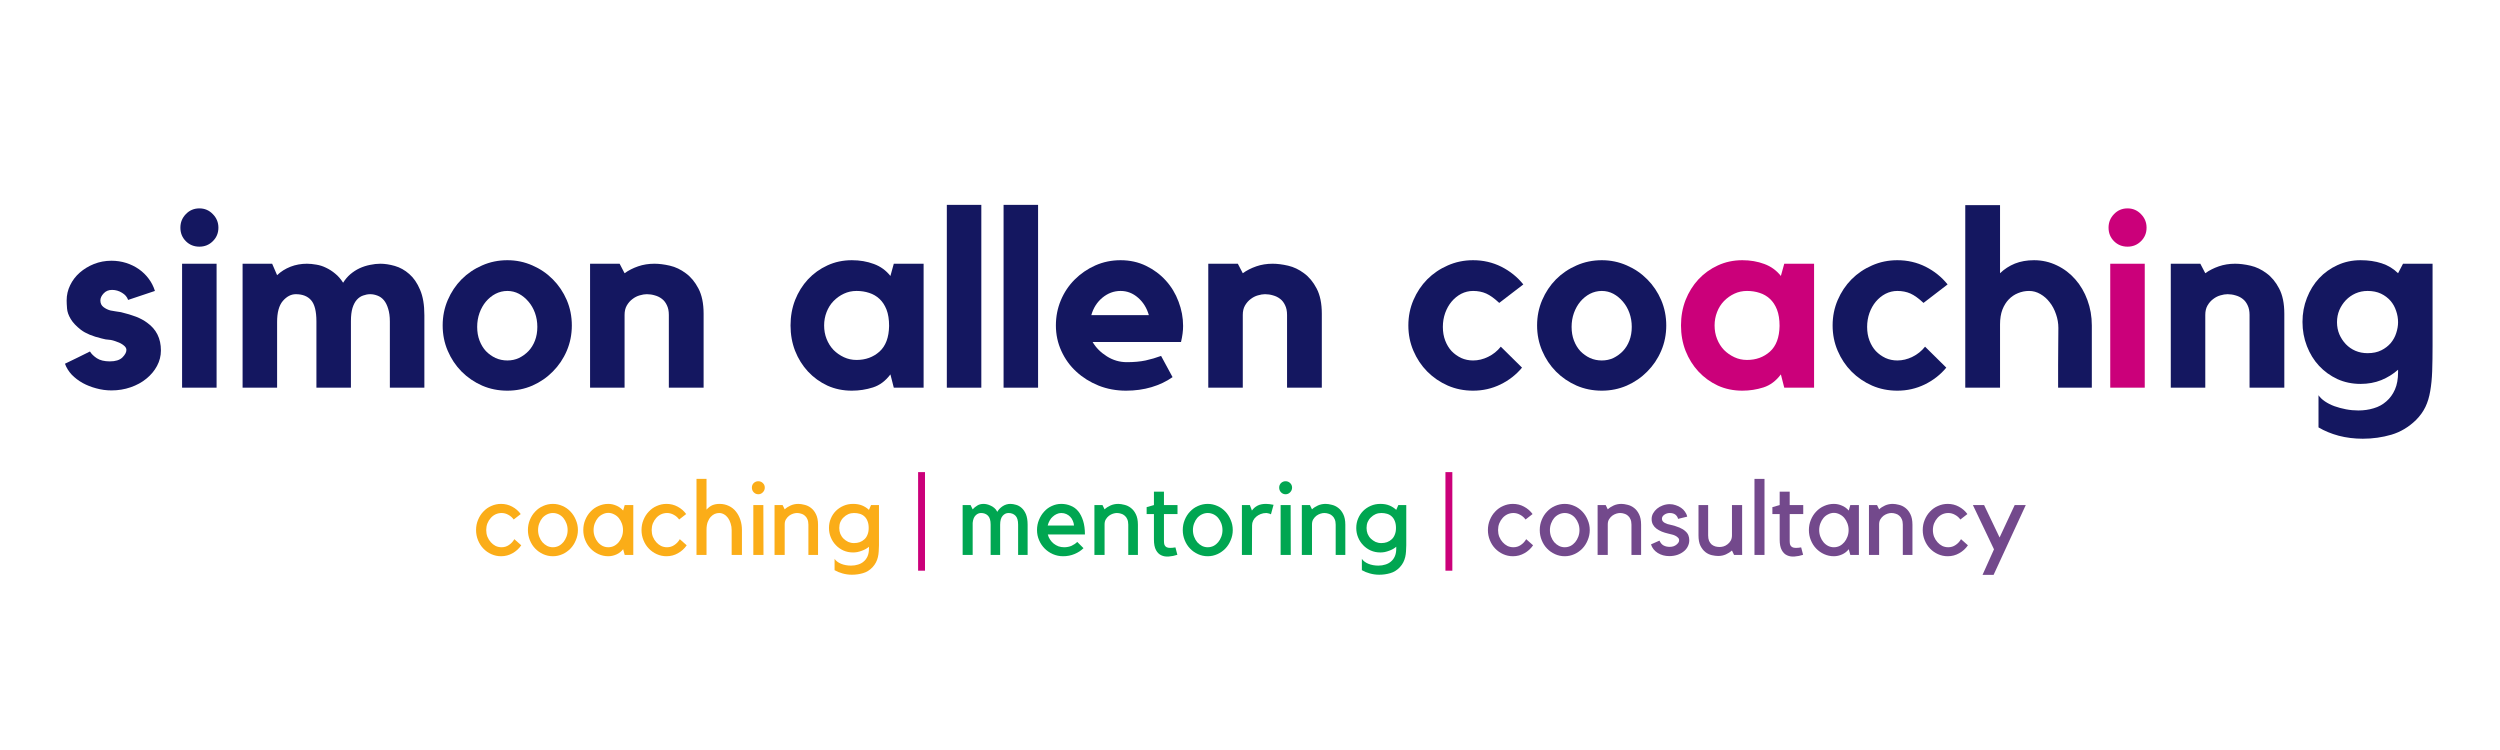
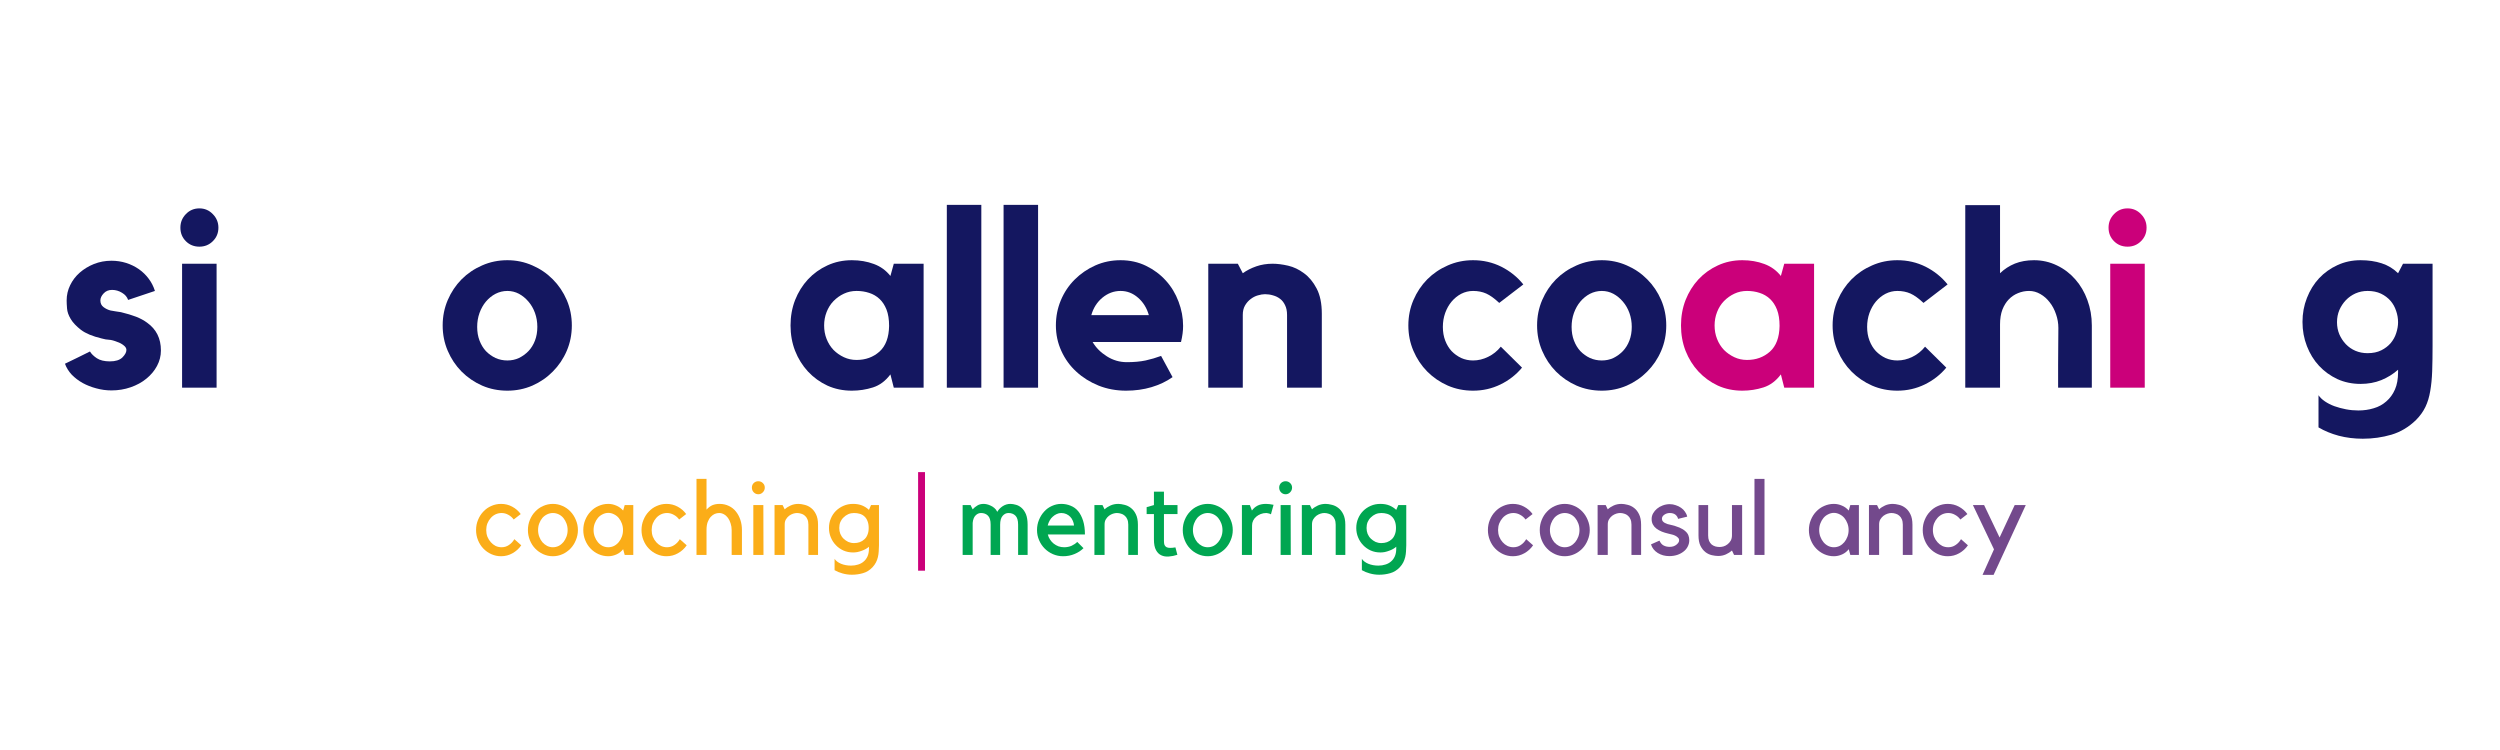
<svg xmlns="http://www.w3.org/2000/svg" width="400" zoomAndPan="magnify" viewBox="0 0 300 90" height="120" preserveAspectRatio="xMidYMid meet" version="1.0">
  <defs>
    <g />
  </defs>
  <g fill="#141760" fill-opacity="1">
    <g transform="translate(6.857, 46.522)">
      <g>
        <path d="M 10.797 -7.797 C 11.898 -7.016 12.453 -5.906 12.453 -4.469 C 12.453 -3.812 12.297 -3.191 11.984 -2.609 C 11.672 -2.023 11.242 -1.516 10.703 -1.078 C 10.172 -0.641 9.539 -0.297 8.812 -0.047 C 8.094 0.203 7.328 0.328 6.516 0.328 C 5.891 0.328 5.281 0.242 4.688 0.078 C 4.102 -0.078 3.562 -0.289 3.062 -0.562 C 2.562 -0.844 2.125 -1.176 1.75 -1.562 C 1.383 -1.957 1.113 -2.395 0.938 -2.875 C 1.395 -3.094 1.898 -3.336 2.453 -3.609 C 3.016 -3.879 3.508 -4.125 3.938 -4.344 C 4.113 -4.051 4.391 -3.781 4.766 -3.531 C 5.148 -3.281 5.672 -3.156 6.328 -3.156 C 7.004 -3.156 7.504 -3.312 7.828 -3.625 C 8.148 -3.945 8.312 -4.25 8.312 -4.531 C 8.312 -4.727 8.203 -4.91 7.984 -5.078 C 7.766 -5.254 7.516 -5.391 7.234 -5.484 C 6.828 -5.648 6.492 -5.738 6.234 -5.75 C 5.973 -5.758 5.676 -5.812 5.344 -5.906 C 4.258 -6.164 3.43 -6.508 2.859 -6.938 C 2.297 -7.375 1.883 -7.812 1.625 -8.25 C 1.363 -8.688 1.219 -9.102 1.188 -9.5 C 1.156 -9.906 1.141 -10.227 1.141 -10.469 C 1.141 -11.113 1.281 -11.723 1.562 -12.297 C 1.844 -12.879 2.227 -13.383 2.719 -13.812 C 3.207 -14.238 3.773 -14.582 4.422 -14.844 C 5.078 -15.102 5.773 -15.234 6.516 -15.234 C 7.129 -15.234 7.719 -15.145 8.281 -14.969 C 8.844 -14.789 9.352 -14.539 9.812 -14.219 C 10.27 -13.895 10.66 -13.516 10.984 -13.078 C 11.316 -12.641 11.566 -12.148 11.734 -11.609 L 8.516 -10.531 C 8.398 -10.883 8.156 -11.172 7.781 -11.391 C 7.414 -11.617 7.02 -11.734 6.594 -11.734 C 6.176 -11.734 5.836 -11.594 5.578 -11.312 C 5.316 -11.031 5.188 -10.75 5.188 -10.469 C 5.188 -10.125 5.312 -9.859 5.562 -9.672 C 5.812 -9.484 6.086 -9.348 6.391 -9.266 C 6.609 -9.223 6.82 -9.188 7.031 -9.156 C 7.238 -9.133 7.445 -9.102 7.656 -9.062 C 8.352 -8.895 8.957 -8.711 9.469 -8.516 C 9.977 -8.316 10.422 -8.078 10.797 -7.797 Z M 10.797 -7.797 " />
      </g>
    </g>
  </g>
  <g fill="#141760" fill-opacity="1">
    <g transform="translate(20.147, 46.522)">
      <g>
+         <path d="M 5.844 0 L 1.703 0 L 1.703 -14.875 L 5.844 -14.875 M 3.781 -16.922 C 3.133 -16.922 2.594 -17.141 2.156 -17.578 C 1.719 -18.016 1.5 -18.555 1.5 -19.203 C 1.5 -19.836 1.719 -20.379 2.156 -20.828 C 2.594 -21.285 3.133 -21.516 3.781 -21.516 C 4.414 -21.516 4.953 -21.285 5.391 -20.828 C 5.836 -20.379 6.062 -19.836 6.062 -19.203 C 6.062 -18.555 5.836 -18.016 5.391 -17.578 C 4.953 -17.141 4.414 -16.922 3.781 -16.922 Z M 3.781 -16.922 " />
+       </g>
+     </g>
+   </g>
+   <g fill="#141760" fill-opacity="1">
+     <g transform="translate(27.736, 46.522)">
+       <g>
+         </g>
+     </g>
+   </g>
+   <g fill="#141760" fill-opacity="1">
+     <g transform="translate(52.214, 46.522)">
+       <g>
+         <path d="M 8.672 -15.297 C 9.734 -15.297 10.734 -15.086 11.672 -14.672 C 12.609 -14.266 13.426 -13.707 14.125 -13 C 14.832 -12.289 15.391 -11.461 15.797 -10.516 C 16.203 -9.566 16.406 -8.551 16.406 -7.469 C 16.406 -6.383 16.203 -5.367 15.797 -4.422 C 15.391 -3.473 14.832 -2.645 14.125 -1.938 C 13.426 -1.227 12.609 -0.664 11.672 -0.25 C 10.734 0.156 9.734 0.359 8.672 0.359 C 7.586 0.359 6.578 0.156 5.641 -0.25 C 4.703 -0.664 3.879 -1.227 3.172 -1.938 C 2.473 -2.645 1.922 -3.473 1.516 -4.422 C 1.109 -5.367 0.906 -6.383 0.906 -7.469 C 0.906 -8.551 1.109 -9.566 1.516 -10.516 C 1.922 -11.461 2.473 -12.289 3.172 -13 C 3.879 -13.707 4.703 -14.266 5.641 -14.672 C 6.578 -15.086 7.586 -15.297 8.672 -15.297 Z M 8.672 -3.266 C 9.172 -3.266 9.633 -3.363 10.062 -3.562 C 10.488 -3.77 10.867 -4.047 11.203 -4.391 C 11.535 -4.742 11.797 -5.164 11.984 -5.656 C 12.172 -6.145 12.266 -6.691 12.266 -7.297 C 12.266 -7.891 12.172 -8.445 11.984 -8.969 C 11.797 -9.488 11.535 -9.941 11.203 -10.328 C 10.867 -10.723 10.488 -11.035 10.062 -11.266 C 9.633 -11.492 9.172 -11.609 8.672 -11.609 C 8.172 -11.609 7.695 -11.492 7.25 -11.266 C 6.812 -11.035 6.426 -10.723 6.094 -10.328 C 5.77 -9.941 5.516 -9.488 5.328 -8.969 C 5.141 -8.445 5.047 -7.891 5.047 -7.297 C 5.047 -6.691 5.141 -6.145 5.328 -5.656 C 5.516 -5.164 5.77 -4.742 6.094 -4.391 C 6.426 -4.047 6.812 -3.77 7.25 -3.562 C 7.695 -3.363 8.172 -3.266 8.672 -3.266 Z M 8.672 -3.266 " />
+       </g>
+     </g>
+   </g>
+   <g fill="#141760" fill-opacity="1">
+     <g transform="translate(69.433, 46.522)">
+       <g>
+         </g>
+     </g>
+   </g>
+   <g fill="#141760" fill-opacity="1">
+     <g transform="translate(85.662, 46.522)">
+       <g />
+     </g>
+   </g>
+   <g fill="#141760" fill-opacity="1">
+     <g transform="translate(93.911, 46.522)">
+       <g>
+         <path d="M 16.922 -14.875 L 16.922 0 L 13.344 0 L 12.938 -1.594 C 12.352 -0.812 11.656 -0.289 10.844 -0.031 C 10.031 0.227 9.188 0.359 8.312 0.359 C 7.25 0.359 6.27 0.156 5.375 -0.25 C 4.488 -0.664 3.711 -1.227 3.047 -1.938 C 2.391 -2.645 1.875 -3.473 1.5 -4.422 C 1.133 -5.367 0.953 -6.383 0.953 -7.469 C 0.953 -8.551 1.133 -9.566 1.5 -10.516 C 1.875 -11.461 2.391 -12.289 3.047 -13 C 3.711 -13.707 4.488 -14.266 5.375 -14.672 C 6.27 -15.086 7.25 -15.297 8.312 -15.297 C 9.27 -15.297 10.148 -15.145 10.953 -14.844 C 11.754 -14.551 12.414 -14.07 12.938 -13.406 L 13.344 -14.875 Z M 12.781 -7.406 C 12.781 -8.188 12.676 -8.844 12.469 -9.375 C 12.258 -9.906 11.977 -10.332 11.625 -10.656 C 11.27 -10.988 10.859 -11.227 10.391 -11.375 C 9.922 -11.531 9.414 -11.609 8.875 -11.609 C 8.332 -11.609 7.828 -11.5 7.359 -11.281 C 6.891 -11.062 6.473 -10.766 6.109 -10.391 C 5.754 -10.023 5.477 -9.586 5.281 -9.078 C 5.082 -8.566 4.984 -8.031 4.984 -7.469 C 4.984 -6.883 5.082 -6.344 5.281 -5.844 C 5.477 -5.344 5.754 -4.906 6.109 -4.531 C 6.473 -4.164 6.891 -3.875 7.359 -3.656 C 7.828 -3.438 8.332 -3.328 8.875 -3.328 C 9.957 -3.328 10.875 -3.66 11.625 -4.328 C 12.375 -5.004 12.758 -6.031 12.781 -7.406 Z M 12.781 -7.406 " />
+       </g>
+     </g>
+   </g>
+   <g fill="#141760" fill-opacity="1">
+     <g transform="translate(112.15, 46.522)">
+       <g>
+         <path d="M 1.469 -21.938 L 5.609 -21.938 L 5.609 0 L 1.469 0 Z M 1.469 -21.938 " />
+       </g>
+     </g>
+   </g>
+   <g fill="#141760" fill-opacity="1">
+     <g transform="translate(118.96, 46.522)">
+       <g>
+         <path d="M 1.469 -21.938 L 5.609 -21.938 L 5.609 0 L 1.469 0 Z M 1.469 -21.938 " />
+       </g>
+     </g>
+   </g>
+   <g fill="#141760" fill-opacity="1">
+     <g transform="translate(125.769, 46.522)">
+       <g>
+         <path d="M 8.703 -15.297 C 9.816 -15.297 10.832 -15.07 11.75 -14.625 C 12.676 -14.176 13.469 -13.586 14.125 -12.859 C 14.789 -12.129 15.301 -11.285 15.656 -10.328 C 16.02 -9.379 16.203 -8.406 16.203 -7.406 C 16.203 -6.812 16.117 -6.172 15.953 -5.484 L 5.344 -5.484 C 5.738 -4.805 6.305 -4.234 7.047 -3.766 C 7.785 -3.297 8.586 -3.062 9.453 -3.062 C 10.305 -3.062 11.055 -3.129 11.703 -3.266 C 12.359 -3.41 12.977 -3.594 13.562 -3.812 L 14.938 -1.266 C 14.195 -0.742 13.352 -0.344 12.406 -0.062 C 11.457 0.219 10.441 0.359 9.359 0.359 C 8.18 0.359 7.082 0.156 6.062 -0.25 C 5.039 -0.664 4.148 -1.223 3.391 -1.922 C 2.629 -2.617 2.031 -3.445 1.594 -4.406 C 1.156 -5.363 0.938 -6.383 0.938 -7.469 C 0.938 -8.531 1.133 -9.535 1.531 -10.484 C 1.926 -11.43 2.477 -12.258 3.188 -12.969 C 3.906 -13.688 4.734 -14.254 5.672 -14.672 C 6.609 -15.086 7.617 -15.297 8.703 -15.297 Z M 12.094 -8.703 C 11.852 -9.555 11.422 -10.254 10.797 -10.797 C 10.18 -11.336 9.484 -11.609 8.703 -11.609 C 7.898 -11.609 7.172 -11.336 6.516 -10.797 C 5.867 -10.254 5.426 -9.555 5.188 -8.703 Z M 12.094 -8.703 " />
+       </g>
+     </g>
+   </g>
+   <g fill="#141760" fill-opacity="1">
+     <g transform="translate(143.618, 46.522)">
+       <g>
+         <path d="M 9.094 -14.875 C 9.656 -14.875 10.273 -14.797 10.953 -14.641 C 11.629 -14.484 12.266 -14.18 12.859 -13.734 C 13.461 -13.297 13.969 -12.688 14.375 -11.906 C 14.789 -11.125 15 -10.113 15 -8.875 L 15 0 L 10.828 0 L 10.828 -8.734 C 10.828 -9.191 10.75 -9.578 10.594 -9.891 C 10.445 -10.211 10.25 -10.469 10 -10.656 C 9.75 -10.852 9.461 -10.992 9.141 -11.078 C 8.828 -11.172 8.508 -11.219 8.188 -11.219 C 7.926 -11.219 7.641 -11.172 7.328 -11.078 C 7.023 -10.992 6.738 -10.848 6.469 -10.641 C 6.195 -10.441 5.969 -10.18 5.781 -9.859 C 5.602 -9.547 5.516 -9.172 5.516 -8.734 L 5.516 0 L 1.375 0 L 1.375 -14.875 L 4.922 -14.875 L 5.516 -13.734 C 5.992 -14.078 6.535 -14.352 7.141 -14.562 C 7.742 -14.77 8.395 -14.875 9.094 -14.875 Z M 9.094 -14.875 " />
+       </g>
+     </g>
+   </g>
+   <g fill="#141760" fill-opacity="1">
+     <g transform="translate(159.847, 46.522)">
+       <g />
+     </g>
+   </g>
+   <g fill="#141760" fill-opacity="1">
+     <g transform="translate(168.096, 46.522)">
+       <g>
+         <path d="M 8.672 -11.609 C 8.172 -11.609 7.695 -11.492 7.25 -11.266 C 6.812 -11.035 6.426 -10.723 6.094 -10.328 C 5.77 -9.941 5.516 -9.488 5.328 -8.969 C 5.141 -8.445 5.047 -7.891 5.047 -7.297 C 5.047 -6.691 5.141 -6.145 5.328 -5.656 C 5.516 -5.164 5.77 -4.742 6.094 -4.391 C 6.426 -4.047 6.812 -3.77 7.25 -3.562 C 7.695 -3.363 8.172 -3.266 8.672 -3.266 C 9.285 -3.266 9.891 -3.41 10.484 -3.703 C 11.078 -3.992 11.582 -4.398 12 -4.922 L 14.547 -2.406 C 13.848 -1.562 12.988 -0.891 11.969 -0.391 C 10.945 0.109 9.848 0.359 8.672 0.359 C 7.586 0.359 6.578 0.156 5.641 -0.25 C 4.703 -0.664 3.879 -1.227 3.172 -1.938 C 2.473 -2.645 1.922 -3.473 1.516 -4.422 C 1.109 -5.367 0.906 -6.383 0.906 -7.469 C 0.906 -8.551 1.109 -9.566 1.516 -10.516 C 1.922 -11.461 2.473 -12.289 3.172 -13 C 3.879 -13.707 4.703 -14.266 5.641 -14.672 C 6.578 -15.086 7.586 -15.297 8.672 -15.297 C 9.891 -15.297 11.02 -15.035 12.062 -14.516 C 13.102 -13.992 13.984 -13.285 14.703 -12.391 L 11.812 -10.172 C 11.238 -10.711 10.719 -11.086 10.25 -11.297 C 9.781 -11.504 9.254 -11.609 8.672 -11.609 Z M 8.672 -11.609 " />
+       </g>
+     </g>
+   </g>
+   <g fill="#141760" fill-opacity="1">
+     <g transform="translate(183.545, 46.522)">
+       <g>
+         <path d="M 8.672 -15.297 C 9.734 -15.297 10.734 -15.086 11.672 -14.672 C 12.609 -14.266 13.426 -13.707 14.125 -13 C 14.832 -12.289 15.391 -11.461 15.797 -10.516 C 16.203 -9.566 16.406 -8.551 16.406 -7.469 C 16.406 -6.383 16.203 -5.367 15.797 -4.422 C 15.391 -3.473 14.832 -2.645 14.125 -1.938 C 13.426 -1.227 12.609 -0.664 11.672 -0.25 C 10.734 0.156 9.734 0.359 8.672 0.359 C 7.586 0.359 6.578 0.156 5.641 -0.25 C 4.703 -0.664 3.879 -1.227 3.172 -1.938 C 2.473 -2.645 1.922 -3.473 1.516 -4.422 C 1.109 -5.367 0.906 -6.383 0.906 -7.469 C 0.906 -8.551 1.109 -9.566 1.516 -10.516 C 1.922 -11.461 2.473 -12.289 3.172 -13 C 3.879 -13.707 4.703 -14.266 5.641 -14.672 C 6.578 -15.086 7.586 -15.297 8.672 -15.297 Z M 8.672 -3.266 C 9.172 -3.266 9.633 -3.363 10.062 -3.562 C 10.488 -3.77 10.867 -4.047 11.203 -4.391 C 11.535 -4.742 11.797 -5.164 11.984 -5.656 C 12.172 -6.145 12.266 -6.691 12.266 -7.297 C 12.266 -7.891 12.172 -8.445 11.984 -8.969 C 11.797 -9.488 11.535 -9.941 11.203 -10.328 C 10.867 -10.723 10.488 -11.035 10.062 -11.266 C 9.633 -11.492 9.172 -11.609 8.672 -11.609 C 8.172 -11.609 7.695 -11.492 7.25 -11.266 C 6.812 -11.035 6.426 -10.723 6.094 -10.328 C 5.77 -9.941 5.516 -9.488 5.328 -8.969 C 5.141 -8.445 5.047 -7.891 5.047 -7.297 C 5.047 -6.691 5.141 -6.145 5.328 -5.656 C 5.516 -5.164 5.77 -4.742 6.094 -4.391 C 6.426 -4.047 6.812 -3.77 7.25 -3.562 C 7.695 -3.363 8.172 -3.266 8.672 -3.266 Z M 8.672 -3.266 " />
+       </g>
+     </g>
+   </g>
+   <g fill="#cb007a" fill-opacity="1">
+     <g transform="translate(200.767, 46.522)">
+       <g>
+         <path d="M 16.922 -14.875 L 16.922 0 L 13.344 0 L 12.938 -1.594 C 12.352 -0.812 11.656 -0.289 10.844 -0.031 C 10.031 0.227 9.188 0.359 8.312 0.359 C 7.25 0.359 6.27 0.156 5.375 -0.25 C 4.488 -0.664 3.711 -1.227 3.047 -1.938 C 2.391 -2.645 1.875 -3.473 1.5 -4.422 C 1.133 -5.367 0.953 -6.383 0.953 -7.469 C 0.953 -8.551 1.133 -9.566 1.5 -10.516 C 1.875 -11.461 2.391 -12.289 3.047 -13 C 3.711 -13.707 4.488 -14.266 5.375 -14.672 C 6.27 -15.086 7.25 -15.297 8.312 -15.297 C 9.27 -15.297 10.148 -15.145 10.953 -14.844 C 11.754 -14.551 12.414 -14.07 12.938 -13.406 L 13.344 -14.875 Z M 12.781 -7.406 C 12.781 -8.188 12.676 -8.844 12.469 -9.375 C 12.258 -9.906 11.977 -10.332 11.625 -10.656 C 11.27 -10.988 10.859 -11.227 10.391 -11.375 C 9.922 -11.531 9.414 -11.609 8.875 -11.609 C 8.332 -11.609 7.828 -11.5 7.359 -11.281 C 6.891 -11.062 6.473 -10.766 6.109 -10.391 C 5.754 -10.023 5.477 -9.586 5.281 -9.078 C 5.082 -8.566 4.984 -8.031 4.984 -7.469 C 4.984 -6.883 5.082 -6.344 5.281 -5.844 C 5.477 -5.344 5.754 -4.906 6.109 -4.531 C 6.473 -4.164 6.891 -3.875 7.359 -3.656 C 7.828 -3.438 8.332 -3.328 8.875 -3.328 C 9.957 -3.328 10.875 -3.66 11.625 -4.328 C 12.375 -5.004 12.758 -6.031 12.781 -7.406 Z M 12.781 -7.406 " />
+       </g>
+     </g>
+   </g>
+   <g fill="#141760" fill-opacity="1">
+     <g transform="translate(219.008, 46.522)">
+       <g>
+         <path d="M 8.672 -11.609 C 8.172 -11.609 7.695 -11.492 7.25 -11.266 C 6.812 -11.035 6.426 -10.723 6.094 -10.328 C 5.77 -9.941 5.516 -9.488 5.328 -8.969 C 5.141 -8.445 5.047 -7.891 5.047 -7.297 C 5.047 -6.691 5.141 -6.145 5.328 -5.656 C 5.516 -5.164 5.77 -4.742 6.094 -4.391 C 6.426 -4.047 6.812 -3.77 7.25 -3.562 C 7.695 -3.363 8.172 -3.266 8.672 -3.266 C 9.285 -3.266 9.891 -3.41 10.484 -3.703 C 11.078 -3.992 11.582 -4.398 12 -4.922 L 14.547 -2.406 C 13.848 -1.562 12.988 -0.891 11.969 -0.391 C 10.945 0.109 9.848 0.359 8.672 0.359 C 7.586 0.359 6.578 0.156 5.641 -0.25 C 4.703 -0.664 3.879 -1.227 3.172 -1.938 C 2.473 -2.645 1.922 -3.473 1.516 -4.422 C 1.109 -5.367 0.906 -6.383 0.906 -7.469 C 0.906 -8.551 1.109 -9.566 1.516 -10.516 C 1.922 -11.461 2.473 -12.289 3.172 -13 C 3.879 -13.707 4.703 -14.266 5.641 -14.672 C 6.578 -15.086 7.586 -15.297 8.672 -15.297 C 9.891 -15.297 11.02 -15.035 12.062 -14.516 C 13.102 -13.992 13.984 -13.285 14.703 -12.391 L 11.812 -10.172 C 11.238 -10.711 10.719 -11.086 10.25 -11.297 C 9.781 -11.504 9.254 -11.609 8.672 -11.609 Z M 8.672 -11.609 " />
+       </g>
+     </g>
+   </g>
+   <g fill="#141760" fill-opacity="1">
+     <g transform="translate(234.457, 46.522)">
+       <g>
+         <path d="M 9.625 -15.297 C 10.602 -15.297 11.52 -15.086 12.375 -14.672 C 13.227 -14.266 13.961 -13.707 14.578 -13 C 15.203 -12.289 15.688 -11.461 16.031 -10.516 C 16.383 -9.566 16.562 -8.551 16.562 -7.469 L 16.562 0 L 12.516 0 L 12.516 -2.734 C 12.516 -3.492 12.52 -4.273 12.531 -5.078 C 12.539 -5.891 12.547 -6.586 12.547 -7.172 C 12.547 -7.734 12.453 -8.281 12.266 -8.812 C 12.086 -9.352 11.836 -9.828 11.516 -10.234 C 11.203 -10.648 10.828 -10.984 10.391 -11.234 C 9.961 -11.484 9.508 -11.609 9.031 -11.609 C 8.57 -11.609 8.129 -11.52 7.703 -11.344 C 7.285 -11.176 6.914 -10.926 6.594 -10.594 C 6.281 -10.27 6.023 -9.859 5.828 -9.359 C 5.641 -8.859 5.547 -8.27 5.547 -7.594 L 5.547 0 L 1.375 0 L 1.375 -21.906 L 5.547 -21.906 L 5.547 -13.734 C 6.066 -14.234 6.66 -14.617 7.328 -14.891 C 8.004 -15.16 8.77 -15.297 9.625 -15.297 Z M 9.625 -15.297 " />
+       </g>
+     </g>
+   </g>
+   <g fill="#cb007a" fill-opacity="1">
+     <g transform="translate(251.526, 46.522)">
+       <g>
        <path d="M 5.844 0 L 1.703 0 L 1.703 -14.875 L 5.844 -14.875 Z M 3.781 -16.922 C 3.133 -16.922 2.594 -17.141 2.156 -17.578 C 1.719 -18.016 1.5 -18.555 1.5 -19.203 C 1.5 -19.836 1.719 -20.379 2.156 -20.828 C 2.594 -21.285 3.133 -21.516 3.781 -21.516 C 4.414 -21.516 4.953 -21.285 5.391 -20.828 C 5.836 -20.379 6.062 -19.836 6.062 -19.203 C 6.062 -18.555 5.836 -18.016 5.391 -17.578 C 4.953 -17.141 4.414 -16.922 3.781 -16.922 Z M 3.781 -16.922 " />
      </g>
    </g>
  </g>
  <g fill="#141760" fill-opacity="1">
-     <g transform="translate(27.736, 46.522)">
-       <g>
-         <path d="M 17.906 -14.875 C 18.445 -14.875 19.023 -14.785 19.641 -14.609 C 20.266 -14.43 20.844 -14.109 21.375 -13.641 C 21.906 -13.18 22.336 -12.551 22.672 -11.75 C 23.016 -10.957 23.188 -9.941 23.188 -8.703 L 23.188 0 L 19.047 0 L 19.047 -7.953 C 19.047 -8.547 18.977 -9.051 18.844 -9.469 C 18.719 -9.895 18.547 -10.238 18.328 -10.5 C 18.109 -10.758 17.852 -10.941 17.562 -11.047 C 17.27 -11.16 16.977 -11.219 16.688 -11.219 C 16.406 -11.219 16.125 -11.164 15.844 -11.062 C 15.562 -10.969 15.312 -10.801 15.094 -10.562 C 14.875 -10.32 14.695 -9.988 14.562 -9.562 C 14.438 -9.145 14.375 -8.617 14.375 -7.984 L 14.375 0 L 10.234 0 L 10.234 -7.953 C 10.234 -9.172 10.02 -10.02 9.594 -10.5 C 9.176 -10.977 8.566 -11.219 7.766 -11.219 C 7.191 -11.219 6.672 -10.945 6.203 -10.406 C 5.742 -9.863 5.516 -9.023 5.516 -7.891 L 5.516 0 L 1.375 0 L 1.375 -14.875 L 4.922 -14.875 L 5.516 -13.5 C 5.973 -13.938 6.508 -14.273 7.125 -14.516 C 7.738 -14.754 8.395 -14.875 9.094 -14.875 C 9.445 -14.875 9.82 -14.836 10.219 -14.766 C 10.625 -14.703 11.016 -14.578 11.391 -14.391 C 11.773 -14.211 12.141 -13.977 12.484 -13.688 C 12.836 -13.406 13.156 -13.039 13.438 -12.594 C 13.676 -12.977 13.961 -13.316 14.297 -13.609 C 14.641 -13.898 15.008 -14.141 15.406 -14.328 C 15.812 -14.516 16.227 -14.648 16.656 -14.734 C 17.094 -14.828 17.508 -14.875 17.906 -14.875 Z M 17.906 -14.875 " />
-       </g>
-     </g>
-   </g>
-   <g fill="#141760" fill-opacity="1">
-     <g transform="translate(52.214, 46.522)">
-       <g>
-         <path d="M 8.672 -15.297 C 9.734 -15.297 10.734 -15.086 11.672 -14.672 C 12.609 -14.266 13.426 -13.707 14.125 -13 C 14.832 -12.289 15.391 -11.461 15.797 -10.516 C 16.203 -9.566 16.406 -8.551 16.406 -7.469 C 16.406 -6.383 16.203 -5.367 15.797 -4.422 C 15.391 -3.473 14.832 -2.645 14.125 -1.938 C 13.426 -1.227 12.609 -0.664 11.672 -0.25 C 10.734 0.156 9.734 0.359 8.672 0.359 C 7.586 0.359 6.578 0.156 5.641 -0.25 C 4.703 -0.664 3.879 -1.227 3.172 -1.938 C 2.473 -2.645 1.922 -3.473 1.516 -4.422 C 1.109 -5.367 0.906 -6.383 0.906 -7.469 C 0.906 -8.551 1.109 -9.566 1.516 -10.516 C 1.922 -11.461 2.473 -12.289 3.172 -13 C 3.879 -13.707 4.703 -14.266 5.641 -14.672 C 6.578 -15.086 7.586 -15.297 8.672 -15.297 Z M 8.672 -3.266 C 9.172 -3.266 9.633 -3.363 10.062 -3.562 C 10.488 -3.77 10.867 -4.047 11.203 -4.391 C 11.535 -4.742 11.797 -5.164 11.984 -5.656 C 12.172 -6.145 12.266 -6.691 12.266 -7.297 C 12.266 -7.891 12.172 -8.445 11.984 -8.969 C 11.797 -9.488 11.535 -9.941 11.203 -10.328 C 10.867 -10.723 10.488 -11.035 10.062 -11.266 C 9.633 -11.492 9.172 -11.609 8.672 -11.609 C 8.172 -11.609 7.695 -11.492 7.25 -11.266 C 6.812 -11.035 6.426 -10.723 6.094 -10.328 C 5.77 -9.941 5.516 -9.488 5.328 -8.969 C 5.141 -8.445 5.047 -7.891 5.047 -7.297 C 5.047 -6.691 5.141 -6.145 5.328 -5.656 C 5.516 -5.164 5.77 -4.742 6.094 -4.391 C 6.426 -4.047 6.812 -3.77 7.25 -3.562 C 7.695 -3.363 8.172 -3.266 8.672 -3.266 Z M 8.672 -3.266 " />
-       </g>
-     </g>
-   </g>
-   <g fill="#141760" fill-opacity="1">
-     <g transform="translate(69.433, 46.522)">
-       <g>
-         <path d="M 9.094 -14.875 C 9.656 -14.875 10.273 -14.797 10.953 -14.641 C 11.629 -14.484 12.266 -14.18 12.859 -13.734 C 13.461 -13.297 13.969 -12.688 14.375 -11.906 C 14.789 -11.125 15 -10.113 15 -8.875 L 15 0 L 10.828 0 L 10.828 -8.734 C 10.828 -9.191 10.75 -9.578 10.594 -9.891 C 10.445 -10.211 10.25 -10.469 10 -10.656 C 9.75 -10.852 9.461 -10.992 9.141 -11.078 C 8.828 -11.172 8.508 -11.219 8.188 -11.219 C 7.926 -11.219 7.641 -11.172 7.328 -11.078 C 7.023 -10.992 6.738 -10.848 6.469 -10.641 C 6.195 -10.441 5.969 -10.18 5.781 -9.859 C 5.602 -9.547 5.516 -9.172 5.516 -8.734 L 5.516 0 L 1.375 0 L 1.375 -14.875 L 4.922 -14.875 L 5.516 -13.734 C 5.992 -14.078 6.535 -14.352 7.141 -14.562 C 7.742 -14.77 8.395 -14.875 9.094 -14.875 Z M 9.094 -14.875 " />
-       </g>
-     </g>
-   </g>
-   <g fill="#141760" fill-opacity="1">
-     <g transform="translate(85.662, 46.522)">
-       <g />
-     </g>
-   </g>
-   <g fill="#141760" fill-opacity="1">
-     <g transform="translate(93.911, 46.522)">
-       <g>
-         <path d="M 16.922 -14.875 L 16.922 0 L 13.344 0 L 12.938 -1.594 C 12.352 -0.812 11.656 -0.289 10.844 -0.031 C 10.031 0.227 9.188 0.359 8.312 0.359 C 7.25 0.359 6.27 0.156 5.375 -0.25 C 4.488 -0.664 3.711 -1.227 3.047 -1.938 C 2.391 -2.645 1.875 -3.473 1.5 -4.422 C 1.133 -5.367 0.953 -6.383 0.953 -7.469 C 0.953 -8.551 1.133 -9.566 1.5 -10.516 C 1.875 -11.461 2.391 -12.289 3.047 -13 C 3.711 -13.707 4.488 -14.266 5.375 -14.672 C 6.27 -15.086 7.25 -15.297 8.312 -15.297 C 9.27 -15.297 10.148 -15.145 10.953 -14.844 C 11.754 -14.551 12.414 -14.07 12.938 -13.406 L 13.344 -14.875 Z M 12.781 -7.406 C 12.781 -8.188 12.676 -8.844 12.469 -9.375 C 12.258 -9.906 11.977 -10.332 11.625 -10.656 C 11.27 -10.988 10.859 -11.227 10.391 -11.375 C 9.922 -11.531 9.414 -11.609 8.875 -11.609 C 8.332 -11.609 7.828 -11.5 7.359 -11.281 C 6.891 -11.062 6.473 -10.766 6.109 -10.391 C 5.754 -10.023 5.477 -9.586 5.281 -9.078 C 5.082 -8.566 4.984 -8.031 4.984 -7.469 C 4.984 -6.883 5.082 -6.344 5.281 -5.844 C 5.477 -5.344 5.754 -4.906 6.109 -4.531 C 6.473 -4.164 6.891 -3.875 7.359 -3.656 C 7.828 -3.438 8.332 -3.328 8.875 -3.328 C 9.957 -3.328 10.875 -3.66 11.625 -4.328 C 12.375 -5.004 12.758 -6.031 12.781 -7.406 Z M 12.781 -7.406 " />
-       </g>
-     </g>
-   </g>
-   <g fill="#141760" fill-opacity="1">
-     <g transform="translate(112.15, 46.522)">
-       <g>
-         <path d="M 1.469 -21.938 L 5.609 -21.938 L 5.609 0 L 1.469 0 Z M 1.469 -21.938 " />
-       </g>
-     </g>
-   </g>
-   <g fill="#141760" fill-opacity="1">
-     <g transform="translate(118.96, 46.522)">
-       <g>
-         <path d="M 1.469 -21.938 L 5.609 -21.938 L 5.609 0 L 1.469 0 Z M 1.469 -21.938 " />
-       </g>
-     </g>
-   </g>
-   <g fill="#141760" fill-opacity="1">
-     <g transform="translate(125.769, 46.522)">
-       <g>
-         <path d="M 8.703 -15.297 C 9.816 -15.297 10.832 -15.07 11.75 -14.625 C 12.676 -14.176 13.469 -13.586 14.125 -12.859 C 14.789 -12.129 15.301 -11.285 15.656 -10.328 C 16.02 -9.379 16.203 -8.406 16.203 -7.406 C 16.203 -6.812 16.117 -6.172 15.953 -5.484 L 5.344 -5.484 C 5.738 -4.805 6.305 -4.234 7.047 -3.766 C 7.785 -3.297 8.586 -3.062 9.453 -3.062 C 10.305 -3.062 11.055 -3.129 11.703 -3.266 C 12.359 -3.41 12.977 -3.594 13.562 -3.812 L 14.938 -1.266 C 14.195 -0.742 13.352 -0.344 12.406 -0.062 C 11.457 0.219 10.441 0.359 9.359 0.359 C 8.18 0.359 7.082 0.156 6.062 -0.25 C 5.039 -0.664 4.148 -1.223 3.391 -1.922 C 2.629 -2.617 2.031 -3.445 1.594 -4.406 C 1.156 -5.363 0.938 -6.383 0.938 -7.469 C 0.938 -8.531 1.133 -9.535 1.531 -10.484 C 1.926 -11.43 2.477 -12.258 3.188 -12.969 C 3.906 -13.688 4.734 -14.254 5.672 -14.672 C 6.609 -15.086 7.617 -15.297 8.703 -15.297 Z M 12.094 -8.703 C 11.852 -9.555 11.422 -10.254 10.797 -10.797 C 10.18 -11.336 9.484 -11.609 8.703 -11.609 C 7.898 -11.609 7.172 -11.336 6.516 -10.797 C 5.867 -10.254 5.426 -9.555 5.188 -8.703 Z M 12.094 -8.703 " />
-       </g>
-     </g>
-   </g>
-   <g fill="#141760" fill-opacity="1">
-     <g transform="translate(143.618, 46.522)">
-       <g>
-         <path d="M 9.094 -14.875 C 9.656 -14.875 10.273 -14.797 10.953 -14.641 C 11.629 -14.484 12.266 -14.18 12.859 -13.734 C 13.461 -13.297 13.969 -12.688 14.375 -11.906 C 14.789 -11.125 15 -10.113 15 -8.875 L 15 0 L 10.828 0 L 10.828 -8.734 C 10.828 -9.191 10.75 -9.578 10.594 -9.891 C 10.445 -10.211 10.25 -10.469 10 -10.656 C 9.75 -10.852 9.461 -10.992 9.141 -11.078 C 8.828 -11.172 8.508 -11.219 8.188 -11.219 C 7.926 -11.219 7.641 -11.172 7.328 -11.078 C 7.023 -10.992 6.738 -10.848 6.469 -10.641 C 6.195 -10.441 5.969 -10.18 5.781 -9.859 C 5.602 -9.547 5.516 -9.172 5.516 -8.734 L 5.516 0 L 1.375 0 L 1.375 -14.875 L 4.922 -14.875 L 5.516 -13.734 C 5.992 -14.078 6.535 -14.352 7.141 -14.562 C 7.742 -14.77 8.395 -14.875 9.094 -14.875 Z M 9.094 -14.875 " />
-       </g>
-     </g>
-   </g>
-   <g fill="#141760" fill-opacity="1">
-     <g transform="translate(159.847, 46.522)">
-       <g />
-     </g>
-   </g>
-   <g fill="#141760" fill-opacity="1">
-     <g transform="translate(168.096, 46.522)">
-       <g>
-         <path d="M 8.672 -11.609 C 8.172 -11.609 7.695 -11.492 7.25 -11.266 C 6.812 -11.035 6.426 -10.723 6.094 -10.328 C 5.77 -9.941 5.516 -9.488 5.328 -8.969 C 5.141 -8.445 5.047 -7.891 5.047 -7.297 C 5.047 -6.691 5.141 -6.145 5.328 -5.656 C 5.516 -5.164 5.77 -4.742 6.094 -4.391 C 6.426 -4.047 6.812 -3.77 7.25 -3.562 C 7.695 -3.363 8.172 -3.266 8.672 -3.266 C 9.285 -3.266 9.891 -3.41 10.484 -3.703 C 11.078 -3.992 11.582 -4.398 12 -4.922 L 14.547 -2.406 C 13.848 -1.562 12.988 -0.891 11.969 -0.391 C 10.945 0.109 9.848 0.359 8.672 0.359 C 7.586 0.359 6.578 0.156 5.641 -0.25 C 4.703 -0.664 3.879 -1.227 3.172 -1.938 C 2.473 -2.645 1.922 -3.473 1.516 -4.422 C 1.109 -5.367 0.906 -6.383 0.906 -7.469 C 0.906 -8.551 1.109 -9.566 1.516 -10.516 C 1.922 -11.461 2.473 -12.289 3.172 -13 C 3.879 -13.707 4.703 -14.266 5.641 -14.672 C 6.578 -15.086 7.586 -15.297 8.672 -15.297 C 9.891 -15.297 11.02 -15.035 12.062 -14.516 C 13.102 -13.992 13.984 -13.285 14.703 -12.391 L 11.812 -10.172 C 11.238 -10.711 10.719 -11.086 10.25 -11.297 C 9.781 -11.504 9.254 -11.609 8.672 -11.609 Z M 8.672 -11.609 " />
-       </g>
-     </g>
-   </g>
-   <g fill="#141760" fill-opacity="1">
-     <g transform="translate(183.545, 46.522)">
-       <g>
-         <path d="M 8.672 -15.297 C 9.734 -15.297 10.734 -15.086 11.672 -14.672 C 12.609 -14.266 13.426 -13.707 14.125 -13 C 14.832 -12.289 15.391 -11.461 15.797 -10.516 C 16.203 -9.566 16.406 -8.551 16.406 -7.469 C 16.406 -6.383 16.203 -5.367 15.797 -4.422 C 15.391 -3.473 14.832 -2.645 14.125 -1.938 C 13.426 -1.227 12.609 -0.664 11.672 -0.25 C 10.734 0.156 9.734 0.359 8.672 0.359 C 7.586 0.359 6.578 0.156 5.641 -0.25 C 4.703 -0.664 3.879 -1.227 3.172 -1.938 C 2.473 -2.645 1.922 -3.473 1.516 -4.422 C 1.109 -5.367 0.906 -6.383 0.906 -7.469 C 0.906 -8.551 1.109 -9.566 1.516 -10.516 C 1.922 -11.461 2.473 -12.289 3.172 -13 C 3.879 -13.707 4.703 -14.266 5.641 -14.672 C 6.578 -15.086 7.586 -15.297 8.672 -15.297 Z M 8.672 -3.266 C 9.172 -3.266 9.633 -3.363 10.062 -3.562 C 10.488 -3.77 10.867 -4.047 11.203 -4.391 C 11.535 -4.742 11.797 -5.164 11.984 -5.656 C 12.172 -6.145 12.266 -6.691 12.266 -7.297 C 12.266 -7.891 12.172 -8.445 11.984 -8.969 C 11.797 -9.488 11.535 -9.941 11.203 -10.328 C 10.867 -10.723 10.488 -11.035 10.062 -11.266 C 9.633 -11.492 9.172 -11.609 8.672 -11.609 C 8.172 -11.609 7.695 -11.492 7.25 -11.266 C 6.812 -11.035 6.426 -10.723 6.094 -10.328 C 5.77 -9.941 5.516 -9.488 5.328 -8.969 C 5.141 -8.445 5.047 -7.891 5.047 -7.297 C 5.047 -6.691 5.141 -6.145 5.328 -5.656 C 5.516 -5.164 5.77 -4.742 6.094 -4.391 C 6.426 -4.047 6.812 -3.77 7.25 -3.562 C 7.695 -3.363 8.172 -3.266 8.672 -3.266 Z M 8.672 -3.266 " />
-       </g>
-     </g>
-   </g>
-   <g fill="#cb007a" fill-opacity="1">
-     <g transform="translate(200.767, 46.522)">
-       <g>
-         <path d="M 16.922 -14.875 L 16.922 0 L 13.344 0 L 12.938 -1.594 C 12.352 -0.812 11.656 -0.289 10.844 -0.031 C 10.031 0.227 9.188 0.359 8.312 0.359 C 7.25 0.359 6.27 0.156 5.375 -0.25 C 4.488 -0.664 3.711 -1.227 3.047 -1.938 C 2.391 -2.645 1.875 -3.473 1.5 -4.422 C 1.133 -5.367 0.953 -6.383 0.953 -7.469 C 0.953 -8.551 1.133 -9.566 1.5 -10.516 C 1.875 -11.461 2.391 -12.289 3.047 -13 C 3.711 -13.707 4.488 -14.266 5.375 -14.672 C 6.27 -15.086 7.25 -15.297 8.312 -15.297 C 9.27 -15.297 10.148 -15.145 10.953 -14.844 C 11.754 -14.551 12.414 -14.07 12.938 -13.406 L 13.344 -14.875 Z M 12.781 -7.406 C 12.781 -8.188 12.676 -8.844 12.469 -9.375 C 12.258 -9.906 11.977 -10.332 11.625 -10.656 C 11.27 -10.988 10.859 -11.227 10.391 -11.375 C 9.922 -11.531 9.414 -11.609 8.875 -11.609 C 8.332 -11.609 7.828 -11.5 7.359 -11.281 C 6.891 -11.062 6.473 -10.766 6.109 -10.391 C 5.754 -10.023 5.477 -9.586 5.281 -9.078 C 5.082 -8.566 4.984 -8.031 4.984 -7.469 C 4.984 -6.883 5.082 -6.344 5.281 -5.844 C 5.477 -5.344 5.754 -4.906 6.109 -4.531 C 6.473 -4.164 6.891 -3.875 7.359 -3.656 C 7.828 -3.438 8.332 -3.328 8.875 -3.328 C 9.957 -3.328 10.875 -3.66 11.625 -4.328 C 12.375 -5.004 12.758 -6.031 12.781 -7.406 Z M 12.781 -7.406 " />
-       </g>
-     </g>
-   </g>
-   <g fill="#141760" fill-opacity="1">
-     <g transform="translate(219.008, 46.522)">
-       <g>
-         <path d="M 8.672 -11.609 C 8.172 -11.609 7.695 -11.492 7.25 -11.266 C 6.812 -11.035 6.426 -10.723 6.094 -10.328 C 5.77 -9.941 5.516 -9.488 5.328 -8.969 C 5.141 -8.445 5.047 -7.891 5.047 -7.297 C 5.047 -6.691 5.141 -6.145 5.328 -5.656 C 5.516 -5.164 5.77 -4.742 6.094 -4.391 C 6.426 -4.047 6.812 -3.77 7.25 -3.562 C 7.695 -3.363 8.172 -3.266 8.672 -3.266 C 9.285 -3.266 9.891 -3.41 10.484 -3.703 C 11.078 -3.992 11.582 -4.398 12 -4.922 L 14.547 -2.406 C 13.848 -1.562 12.988 -0.891 11.969 -0.391 C 10.945 0.109 9.848 0.359 8.672 0.359 C 7.586 0.359 6.578 0.156 5.641 -0.25 C 4.703 -0.664 3.879 -1.227 3.172 -1.938 C 2.473 -2.645 1.922 -3.473 1.516 -4.422 C 1.109 -5.367 0.906 -6.383 0.906 -7.469 C 0.906 -8.551 1.109 -9.566 1.516 -10.516 C 1.922 -11.461 2.473 -12.289 3.172 -13 C 3.879 -13.707 4.703 -14.266 5.641 -14.672 C 6.578 -15.086 7.586 -15.297 8.672 -15.297 C 9.891 -15.297 11.02 -15.035 12.062 -14.516 C 13.102 -13.992 13.984 -13.285 14.703 -12.391 L 11.812 -10.172 C 11.238 -10.711 10.719 -11.086 10.25 -11.297 C 9.781 -11.504 9.254 -11.609 8.672 -11.609 Z M 8.672 -11.609 " />
-       </g>
-     </g>
-   </g>
-   <g fill="#141760" fill-opacity="1">
-     <g transform="translate(234.457, 46.522)">
-       <g>
-         <path d="M 9.625 -15.297 C 10.602 -15.297 11.52 -15.086 12.375 -14.672 C 13.227 -14.266 13.961 -13.707 14.578 -13 C 15.203 -12.289 15.688 -11.461 16.031 -10.516 C 16.383 -9.566 16.562 -8.551 16.562 -7.469 L 16.562 0 L 12.516 0 L 12.516 -2.734 C 12.516 -3.492 12.52 -4.273 12.531 -5.078 C 12.539 -5.891 12.547 -6.586 12.547 -7.172 C 12.547 -7.734 12.453 -8.281 12.266 -8.812 C 12.086 -9.352 11.836 -9.828 11.516 -10.234 C 11.203 -10.648 10.828 -10.984 10.391 -11.234 C 9.961 -11.484 9.508 -11.609 9.031 -11.609 C 8.57 -11.609 8.129 -11.52 7.703 -11.344 C 7.285 -11.176 6.914 -10.926 6.594 -10.594 C 6.281 -10.27 6.023 -9.859 5.828 -9.359 C 5.641 -8.859 5.547 -8.27 5.547 -7.594 L 5.547 0 L 1.375 0 L 1.375 -21.906 L 5.547 -21.906 L 5.547 -13.734 C 6.066 -14.234 6.66 -14.617 7.328 -14.891 C 8.004 -15.16 8.77 -15.297 9.625 -15.297 Z M 9.625 -15.297 " />
-       </g>
-     </g>
-   </g>
-   <g fill="#cb007a" fill-opacity="1">
-     <g transform="translate(251.526, 46.522)">
-       <g>
-         <path d="M 5.844 0 L 1.703 0 L 1.703 -14.875 L 5.844 -14.875 Z M 3.781 -16.922 C 3.133 -16.922 2.594 -17.141 2.156 -17.578 C 1.719 -18.016 1.5 -18.555 1.5 -19.203 C 1.5 -19.836 1.719 -20.379 2.156 -20.828 C 2.594 -21.285 3.133 -21.516 3.781 -21.516 C 4.414 -21.516 4.953 -21.285 5.391 -20.828 C 5.836 -20.379 6.062 -19.836 6.062 -19.203 C 6.062 -18.555 5.836 -18.016 5.391 -17.578 C 4.953 -17.141 4.414 -16.922 3.781 -16.922 Z M 3.781 -16.922 " />
-       </g>
-     </g>
-   </g>
-   <g fill="#141760" fill-opacity="1">
    <g transform="translate(259.118, 46.522)">
      <g>
-         <path d="M 9.094 -14.875 C 9.656 -14.875 10.273 -14.797 10.953 -14.641 C 11.629 -14.484 12.266 -14.18 12.859 -13.734 C 13.461 -13.297 13.969 -12.688 14.375 -11.906 C 14.789 -11.125 15 -10.113 15 -8.875 L 15 0 L 10.828 0 L 10.828 -8.734 C 10.828 -9.191 10.75 -9.578 10.594 -9.891 C 10.445 -10.211 10.25 -10.469 10 -10.656 C 9.75 -10.852 9.461 -10.992 9.141 -11.078 C 8.828 -11.172 8.508 -11.219 8.188 -11.219 C 7.926 -11.219 7.641 -11.172 7.328 -11.078 C 7.023 -10.992 6.738 -10.848 6.469 -10.641 C 6.195 -10.441 5.969 -10.18 5.781 -9.859 C 5.602 -9.547 5.516 -9.172 5.516 -8.734 L 5.516 0 L 1.375 0 L 1.375 -14.875 L 4.922 -14.875 L 5.516 -13.734 C 5.992 -14.078 6.535 -14.352 7.141 -14.562 C 7.742 -14.77 8.395 -14.875 9.094 -14.875 Z M 9.094 -14.875 " />
-       </g>
+         </g>
    </g>
  </g>
  <g fill="#141760" fill-opacity="1">
    <g transform="translate(275.346, 46.522)">
      <g>
        <path d="M 13.016 -14.875 L 16.562 -14.875 L 16.562 -5.047 C 16.562 -3.898 16.547 -2.879 16.516 -1.984 C 16.484 -1.098 16.406 -0.301 16.281 0.406 C 16.164 1.113 15.973 1.75 15.703 2.312 C 15.43 2.875 15.055 3.395 14.578 3.875 C 13.703 4.727 12.719 5.316 11.625 5.641 C 10.531 5.961 9.383 6.125 8.188 6.125 C 7.164 6.125 6.203 6.004 5.297 5.766 C 4.398 5.523 3.594 5.191 2.875 4.766 L 2.875 0.906 C 3.062 1.176 3.316 1.422 3.641 1.641 C 3.973 1.867 4.352 2.062 4.781 2.219 C 5.219 2.375 5.68 2.5 6.172 2.594 C 6.66 2.688 7.156 2.734 7.656 2.734 C 8.312 2.734 8.926 2.645 9.5 2.469 C 10.082 2.301 10.586 2.023 11.016 1.641 C 11.453 1.266 11.797 0.789 12.047 0.219 C 12.297 -0.344 12.422 -1.035 12.422 -1.859 L 12.422 -2.156 C 11.836 -1.633 11.164 -1.219 10.406 -0.906 C 9.645 -0.602 8.816 -0.453 7.922 -0.453 C 6.922 -0.453 5.992 -0.645 5.141 -1.031 C 4.297 -1.426 3.562 -1.957 2.938 -2.625 C 2.32 -3.289 1.836 -4.078 1.484 -4.984 C 1.129 -5.898 0.953 -6.867 0.953 -7.891 C 0.953 -8.91 1.129 -9.867 1.484 -10.766 C 1.836 -11.672 2.32 -12.457 2.938 -13.125 C 3.562 -13.789 4.297 -14.316 5.141 -14.703 C 5.992 -15.098 6.922 -15.297 7.922 -15.297 C 8.859 -15.297 9.707 -15.172 10.469 -14.922 C 11.227 -14.672 11.879 -14.273 12.422 -13.734 Z M 8.766 -4.141 C 9.398 -4.141 9.945 -4.254 10.406 -4.484 C 10.863 -4.711 11.242 -5.004 11.547 -5.359 C 11.848 -5.723 12.066 -6.125 12.203 -6.562 C 12.348 -7.008 12.422 -7.441 12.422 -7.859 C 12.422 -8.316 12.344 -8.77 12.188 -9.219 C 12.039 -9.676 11.816 -10.078 11.516 -10.422 C 11.211 -10.773 10.832 -11.062 10.375 -11.281 C 9.914 -11.5 9.379 -11.609 8.766 -11.609 C 8.242 -11.609 7.758 -11.508 7.312 -11.312 C 6.875 -11.113 6.488 -10.844 6.156 -10.5 C 5.832 -10.156 5.57 -9.758 5.375 -9.312 C 5.188 -8.863 5.094 -8.379 5.094 -7.859 C 5.094 -7.336 5.188 -6.852 5.375 -6.406 C 5.57 -5.957 5.832 -5.562 6.156 -5.219 C 6.488 -4.875 6.875 -4.609 7.312 -4.422 C 7.758 -4.234 8.242 -4.141 8.766 -4.141 Z M 8.766 -4.141 " />
      </g>
    </g>
  </g>
  <g fill="#fbad18" fill-opacity="1">
    <g transform="translate(56.675, 66.592)">
      <g>
        <path d="M 3.453 0.156 C 3.035 0.156 2.645 0.07 2.281 -0.094 C 1.914 -0.258 1.598 -0.484 1.328 -0.766 C 1.055 -1.047 0.844 -1.379 0.688 -1.766 C 0.531 -2.148 0.453 -2.555 0.453 -2.984 C 0.453 -3.422 0.531 -3.828 0.688 -4.203 C 0.844 -4.586 1.055 -4.922 1.328 -5.203 C 1.598 -5.492 1.914 -5.719 2.281 -5.875 C 2.645 -6.039 3.035 -6.125 3.453 -6.125 C 3.93 -6.125 4.375 -6.016 4.781 -5.797 C 5.195 -5.578 5.539 -5.281 5.812 -4.906 L 4.969 -4.25 C 4.801 -4.488 4.586 -4.676 4.328 -4.812 C 4.078 -4.957 3.805 -5.031 3.516 -5.031 C 3.266 -5.031 3.023 -4.977 2.797 -4.875 C 2.578 -4.77 2.383 -4.625 2.219 -4.438 C 2.051 -4.25 1.914 -4.031 1.812 -3.781 C 1.719 -3.531 1.672 -3.266 1.672 -2.984 C 1.672 -2.703 1.719 -2.438 1.812 -2.188 C 1.914 -1.938 2.051 -1.719 2.219 -1.531 C 2.383 -1.344 2.578 -1.191 2.797 -1.078 C 3.023 -0.973 3.266 -0.922 3.516 -0.922 C 3.836 -0.922 4.129 -1.008 4.391 -1.188 C 4.66 -1.363 4.879 -1.598 5.047 -1.891 L 5.875 -1.156 C 5.602 -0.758 5.254 -0.441 4.828 -0.203 C 4.41 0.035 3.953 0.156 3.453 0.156 Z M 3.453 0.156 " />
      </g>
    </g>
  </g>
  <g fill="#fbad18" fill-opacity="1">
    <g transform="translate(63.022, 66.592)">
      <g>
        <path d="M 3.328 0.156 C 2.91 0.156 2.52 0.07 2.156 -0.094 C 1.789 -0.258 1.473 -0.484 1.203 -0.766 C 0.93 -1.047 0.719 -1.379 0.562 -1.766 C 0.406 -2.148 0.328 -2.555 0.328 -2.984 C 0.328 -3.422 0.406 -3.828 0.562 -4.203 C 0.719 -4.586 0.93 -4.922 1.203 -5.203 C 1.473 -5.492 1.789 -5.719 2.156 -5.875 C 2.52 -6.039 2.91 -6.125 3.328 -6.125 C 3.734 -6.125 4.117 -6.039 4.484 -5.875 C 4.848 -5.719 5.164 -5.492 5.438 -5.203 C 5.707 -4.922 5.922 -4.586 6.078 -4.203 C 6.242 -3.828 6.328 -3.422 6.328 -2.984 C 6.328 -2.555 6.242 -2.148 6.078 -1.766 C 5.922 -1.379 5.707 -1.047 5.438 -0.766 C 5.164 -0.484 4.848 -0.258 4.484 -0.094 C 4.117 0.07 3.734 0.156 3.328 0.156 Z M 3.328 -5.031 C 3.086 -5.031 2.859 -4.977 2.641 -4.875 C 2.422 -4.77 2.227 -4.625 2.062 -4.438 C 1.906 -4.25 1.781 -4.031 1.688 -3.781 C 1.594 -3.531 1.547 -3.266 1.547 -2.984 C 1.547 -2.703 1.594 -2.438 1.688 -2.188 C 1.781 -1.938 1.906 -1.719 2.062 -1.531 C 2.227 -1.344 2.422 -1.191 2.641 -1.078 C 2.859 -0.973 3.086 -0.922 3.328 -0.922 C 3.566 -0.922 3.797 -0.973 4.016 -1.078 C 4.234 -1.191 4.422 -1.344 4.578 -1.531 C 4.734 -1.719 4.859 -1.938 4.953 -2.188 C 5.047 -2.438 5.094 -2.703 5.094 -2.984 C 5.094 -3.266 5.047 -3.531 4.953 -3.781 C 4.859 -4.031 4.734 -4.25 4.578 -4.438 C 4.422 -4.625 4.234 -4.77 4.016 -4.875 C 3.797 -4.977 3.566 -5.031 3.328 -5.031 Z M 3.328 -5.031 " />
      </g>
    </g>
  </g>
  <g fill="#fbad18" fill-opacity="1">
    <g transform="translate(69.62, 66.592)">
      <g>
        <path d="M 6.375 -5.984 L 6.375 0 L 5.344 0 L 5.156 -0.688 C 4.945 -0.414 4.68 -0.207 4.359 -0.062 C 4.035 0.082 3.707 0.156 3.375 0.156 C 2.957 0.156 2.566 0.07 2.203 -0.094 C 1.836 -0.258 1.52 -0.484 1.25 -0.766 C 0.977 -1.047 0.766 -1.379 0.609 -1.766 C 0.453 -2.148 0.375 -2.555 0.375 -2.984 C 0.375 -3.422 0.453 -3.828 0.609 -4.203 C 0.766 -4.586 0.977 -4.922 1.25 -5.203 C 1.52 -5.492 1.836 -5.719 2.203 -5.875 C 2.566 -6.039 2.957 -6.125 3.375 -6.125 C 3.707 -6.125 4.023 -6.055 4.328 -5.922 C 4.641 -5.797 4.914 -5.598 5.156 -5.328 L 5.344 -5.984 Z M 3.375 -0.922 C 3.613 -0.922 3.844 -0.973 4.062 -1.078 C 4.281 -1.191 4.469 -1.344 4.625 -1.531 C 4.781 -1.719 4.906 -1.938 5 -2.188 C 5.094 -2.438 5.141 -2.703 5.141 -2.984 C 5.141 -3.266 5.094 -3.531 5 -3.781 C 4.906 -4.031 4.781 -4.25 4.625 -4.438 C 4.469 -4.625 4.281 -4.77 4.062 -4.875 C 3.844 -4.988 3.613 -5.047 3.375 -5.047 C 3.133 -5.047 2.906 -4.988 2.688 -4.875 C 2.469 -4.77 2.281 -4.625 2.125 -4.438 C 1.969 -4.25 1.844 -4.031 1.75 -3.781 C 1.656 -3.531 1.609 -3.266 1.609 -2.984 C 1.609 -2.703 1.656 -2.438 1.75 -2.188 C 1.844 -1.938 1.969 -1.719 2.125 -1.531 C 2.281 -1.344 2.469 -1.191 2.688 -1.078 C 2.906 -0.973 3.133 -0.922 3.375 -0.922 Z M 3.375 -0.922 " />
      </g>
    </g>
  </g>
  <g fill="#fbad18" fill-opacity="1">
    <g transform="translate(76.529, 66.592)">
      <g>
        <path d="M 3.453 0.156 C 3.035 0.156 2.645 0.07 2.281 -0.094 C 1.914 -0.258 1.598 -0.484 1.328 -0.766 C 1.055 -1.047 0.844 -1.379 0.688 -1.766 C 0.531 -2.148 0.453 -2.555 0.453 -2.984 C 0.453 -3.422 0.531 -3.828 0.688 -4.203 C 0.844 -4.586 1.055 -4.922 1.328 -5.203 C 1.598 -5.492 1.914 -5.719 2.281 -5.875 C 2.645 -6.039 3.035 -6.125 3.453 -6.125 C 3.93 -6.125 4.375 -6.016 4.781 -5.797 C 5.195 -5.578 5.539 -5.281 5.812 -4.906 L 4.969 -4.25 C 4.801 -4.488 4.586 -4.676 4.328 -4.812 C 4.078 -4.957 3.805 -5.031 3.516 -5.031 C 3.266 -5.031 3.023 -4.977 2.797 -4.875 C 2.578 -4.77 2.383 -4.625 2.219 -4.438 C 2.051 -4.25 1.914 -4.031 1.812 -3.781 C 1.719 -3.531 1.672 -3.266 1.672 -2.984 C 1.672 -2.703 1.719 -2.438 1.812 -2.188 C 1.914 -1.938 2.051 -1.719 2.219 -1.531 C 2.383 -1.344 2.578 -1.191 2.797 -1.078 C 3.023 -0.973 3.266 -0.922 3.516 -0.922 C 3.836 -0.922 4.129 -1.008 4.391 -1.188 C 4.66 -1.363 4.879 -1.598 5.047 -1.891 L 5.875 -1.156 C 5.602 -0.758 5.254 -0.441 4.828 -0.203 C 4.41 0.035 3.953 0.156 3.453 0.156 Z M 3.453 0.156 " />
      </g>
    </g>
  </g>
  <g fill="#fbad18" fill-opacity="1">
    <g transform="translate(82.877, 66.592)">
      <g>
        <path d="M 1.906 0 L 0.703 0 L 0.703 -9.125 L 1.906 -9.125 L 1.906 -5.438 C 2.133 -5.688 2.367 -5.863 2.609 -5.969 C 2.859 -6.07 3.145 -6.125 3.469 -6.125 C 3.883 -6.125 4.258 -6.039 4.594 -5.875 C 4.926 -5.719 5.207 -5.492 5.438 -5.203 C 5.664 -4.922 5.844 -4.586 5.969 -4.203 C 6.094 -3.828 6.156 -3.422 6.156 -2.984 L 6.156 0 L 4.922 0 L 4.922 -2.984 C 4.922 -3.266 4.879 -3.531 4.797 -3.781 C 4.723 -4.031 4.617 -4.25 4.484 -4.438 C 4.348 -4.625 4.188 -4.77 4 -4.875 C 3.82 -4.977 3.629 -5.031 3.422 -5.031 C 3.242 -5.031 3.066 -4.992 2.891 -4.922 C 2.723 -4.848 2.566 -4.734 2.422 -4.578 C 2.273 -4.422 2.148 -4.211 2.047 -3.953 C 1.953 -3.691 1.906 -3.379 1.906 -3.016 Z M 1.906 0 " />
      </g>
    </g>
  </g>
  <g fill="#fbad18" fill-opacity="1">
    <g transform="translate(89.649, 66.592)">
      <g>
        <path d="M 1.969 0 L 0.75 0 L 0.75 -5.984 L 1.953 -5.984 Z M 1.344 -7.281 C 1.133 -7.281 0.953 -7.359 0.797 -7.516 C 0.648 -7.672 0.578 -7.859 0.578 -8.078 C 0.578 -8.297 0.648 -8.477 0.797 -8.625 C 0.953 -8.77 1.133 -8.844 1.344 -8.844 C 1.562 -8.844 1.742 -8.77 1.891 -8.625 C 2.047 -8.477 2.125 -8.297 2.125 -8.078 C 2.125 -7.859 2.047 -7.672 1.891 -7.516 C 1.742 -7.359 1.562 -7.281 1.344 -7.281 Z M 1.344 -7.281 " />
      </g>
    </g>
  </g>
  <g fill="#fbad18" fill-opacity="1">
    <g transform="translate(92.273, 66.592)">
      <g>
        <path d="M 1.891 0 L 0.672 0 L 0.672 -5.984 L 1.641 -5.984 L 1.891 -5.469 C 2.086 -5.656 2.328 -5.812 2.609 -5.938 C 2.891 -6.062 3.195 -6.125 3.531 -6.125 C 3.75 -6.125 3.992 -6.086 4.266 -6.016 C 4.547 -5.953 4.805 -5.828 5.047 -5.641 C 5.285 -5.461 5.484 -5.211 5.641 -4.891 C 5.805 -4.566 5.891 -4.145 5.891 -3.625 L 5.891 0 L 4.734 0 L 4.734 -3.641 C 4.734 -3.898 4.691 -4.117 4.609 -4.297 C 4.535 -4.473 4.43 -4.613 4.297 -4.719 C 4.172 -4.832 4.023 -4.91 3.859 -4.953 C 3.703 -5.004 3.535 -5.031 3.359 -5.031 C 3.223 -5.031 3.07 -5.004 2.906 -4.953 C 2.738 -4.898 2.578 -4.816 2.422 -4.703 C 2.273 -4.586 2.148 -4.445 2.047 -4.281 C 1.941 -4.113 1.891 -3.906 1.891 -3.656 Z M 1.891 0 " />
      </g>
    </g>
  </g>
  <g fill="#fbad18" fill-opacity="1">
    <g transform="translate(98.946, 66.592)">
      <g>
        <path d="M 3.422 -0.297 C 3.004 -0.297 2.617 -0.375 2.266 -0.531 C 1.922 -0.688 1.617 -0.898 1.359 -1.172 C 1.098 -1.441 0.895 -1.754 0.75 -2.109 C 0.602 -2.461 0.531 -2.836 0.531 -3.234 C 0.531 -3.641 0.602 -4.016 0.75 -4.359 C 0.895 -4.711 1.098 -5.02 1.359 -5.281 C 1.617 -5.539 1.922 -5.742 2.266 -5.891 C 2.617 -6.047 3.004 -6.125 3.422 -6.125 C 3.836 -6.125 4.195 -6.062 4.5 -5.938 C 4.812 -5.812 5.086 -5.633 5.328 -5.406 L 5.578 -5.984 L 6.531 -5.984 C 6.531 -5.961 6.531 -5.93 6.531 -5.891 C 6.531 -5.859 6.531 -5.785 6.531 -5.672 C 6.531 -5.566 6.531 -5.41 6.531 -5.203 C 6.531 -5.004 6.531 -4.727 6.531 -4.375 C 6.531 -4.031 6.531 -3.594 6.531 -3.062 C 6.531 -2.539 6.531 -1.906 6.531 -1.156 C 6.531 -0.906 6.52 -0.66 6.5 -0.422 C 6.488 -0.191 6.457 0.031 6.406 0.25 C 6.352 0.477 6.273 0.691 6.172 0.891 C 6.066 1.098 5.926 1.297 5.75 1.484 C 5.414 1.836 5.035 2.07 4.609 2.188 C 4.191 2.312 3.75 2.375 3.281 2.375 C 2.883 2.375 2.508 2.32 2.156 2.219 C 1.801 2.125 1.484 1.992 1.203 1.828 L 1.203 0.469 C 1.367 0.719 1.629 0.914 1.984 1.062 C 2.336 1.207 2.738 1.281 3.188 1.281 C 3.488 1.281 3.766 1.238 4.016 1.156 C 4.273 1.082 4.5 0.961 4.688 0.797 C 4.883 0.641 5.039 0.43 5.156 0.172 C 5.27 -0.086 5.328 -0.395 5.328 -0.75 L 5.328 -0.984 C 5.223 -0.891 5.098 -0.801 4.953 -0.719 C 4.805 -0.633 4.645 -0.562 4.469 -0.5 C 4.301 -0.438 4.125 -0.383 3.938 -0.344 C 3.758 -0.312 3.586 -0.297 3.422 -0.297 Z M 3.531 -5.031 C 3.289 -5.031 3.062 -4.984 2.844 -4.891 C 2.633 -4.797 2.445 -4.664 2.281 -4.5 C 2.113 -4.344 1.984 -4.156 1.891 -3.938 C 1.805 -3.719 1.766 -3.484 1.766 -3.234 C 1.766 -2.984 1.805 -2.75 1.891 -2.531 C 1.984 -2.312 2.113 -2.117 2.281 -1.953 C 2.445 -1.797 2.633 -1.664 2.844 -1.562 C 3.062 -1.469 3.289 -1.422 3.531 -1.422 C 3.781 -1.422 4.008 -1.457 4.219 -1.531 C 4.438 -1.613 4.625 -1.727 4.781 -1.875 C 4.945 -2.02 5.07 -2.207 5.156 -2.438 C 5.25 -2.664 5.297 -2.93 5.297 -3.234 C 5.297 -3.555 5.25 -3.832 5.156 -4.062 C 5.07 -4.289 4.945 -4.477 4.781 -4.625 C 4.625 -4.77 4.438 -4.875 4.219 -4.938 C 4.008 -5 3.781 -5.031 3.531 -5.031 Z M 3.531 -5.031 " />
      </g>
    </g>
  </g>
  <g fill="#cb007a" fill-opacity="1">
    <g transform="translate(106.333, 66.592)">
      <g />
    </g>
  </g>
  <g fill="#cb007a" fill-opacity="1">
    <g transform="translate(109.594, 66.592)">
      <g>
        <path d="M 0.578 -9.938 L 1.406 -9.938 L 1.406 1.891 L 0.578 1.891 Z M 0.578 -9.938 " />
      </g>
    </g>
  </g>
  <g fill="#cb007a" fill-opacity="1">
    <g transform="translate(111.543, 66.592)">
      <g />
    </g>
  </g>
  <g fill="#00a651" fill-opacity="1">
    <g transform="translate(114.814, 66.592)">
      <g>
        <path d="M 1.906 0 L 0.703 0 L 0.703 -5.984 L 1.656 -5.984 L 1.906 -5.469 C 2.062 -5.645 2.242 -5.797 2.453 -5.922 C 2.66 -6.055 2.914 -6.125 3.219 -6.125 C 3.332 -6.125 3.461 -6.109 3.609 -6.078 C 3.754 -6.047 3.898 -5.992 4.047 -5.922 C 4.203 -5.859 4.352 -5.766 4.5 -5.641 C 4.645 -5.523 4.766 -5.367 4.859 -5.172 C 5.004 -5.43 5.219 -5.656 5.5 -5.844 C 5.789 -6.031 6.098 -6.125 6.422 -6.125 C 6.641 -6.125 6.867 -6.086 7.109 -6.016 C 7.348 -5.953 7.57 -5.828 7.781 -5.641 C 7.988 -5.461 8.16 -5.211 8.297 -4.891 C 8.43 -4.566 8.5 -4.145 8.5 -3.625 L 8.5 0 L 7.359 0 L 7.359 -3.641 C 7.359 -4.148 7.25 -4.508 7.031 -4.719 C 6.82 -4.926 6.547 -5.031 6.203 -5.031 C 5.93 -5.031 5.695 -4.914 5.5 -4.688 C 5.301 -4.457 5.203 -4.102 5.203 -3.625 L 5.203 0 L 4.062 0 L 4.062 -3.641 C 4.062 -4.148 3.953 -4.508 3.734 -4.719 C 3.523 -4.926 3.25 -5.031 2.906 -5.031 C 2.656 -5.031 2.438 -4.93 2.25 -4.734 C 2.062 -4.547 1.945 -4.25 1.906 -3.844 Z M 1.906 0 " />
      </g>
    </g>
  </g>
  <g fill="#00a651" fill-opacity="1">
    <g transform="translate(124.036, 66.592)">
      <g>
        <path d="M 3.531 0.156 C 3.102 0.156 2.695 0.07 2.312 -0.094 C 1.938 -0.258 1.609 -0.484 1.328 -0.766 C 1.047 -1.047 0.82 -1.379 0.656 -1.766 C 0.488 -2.148 0.406 -2.555 0.406 -2.984 C 0.406 -3.422 0.484 -3.828 0.641 -4.203 C 0.797 -4.586 1.004 -4.922 1.266 -5.203 C 1.523 -5.492 1.832 -5.719 2.188 -5.875 C 2.539 -6.039 2.914 -6.125 3.312 -6.125 C 3.719 -6.125 4.094 -6.051 4.438 -5.906 C 4.789 -5.77 5.094 -5.551 5.344 -5.25 C 5.594 -4.945 5.789 -4.562 5.938 -4.094 C 6.082 -3.633 6.156 -3.086 6.156 -2.453 L 1.703 -2.453 C 1.754 -2.234 1.844 -2.031 1.969 -1.844 C 2.094 -1.656 2.238 -1.492 2.406 -1.359 C 2.582 -1.223 2.773 -1.113 2.984 -1.031 C 3.203 -0.957 3.426 -0.922 3.656 -0.922 C 3.977 -0.922 4.273 -0.977 4.547 -1.094 C 4.816 -1.219 5.047 -1.375 5.234 -1.562 L 5.984 -0.812 C 5.691 -0.52 5.332 -0.285 4.906 -0.109 C 4.488 0.066 4.031 0.156 3.531 0.156 Z M 3.312 -5.031 C 3.125 -5.031 2.941 -4.988 2.766 -4.906 C 2.598 -4.832 2.441 -4.727 2.297 -4.594 C 2.148 -4.469 2.023 -4.312 1.922 -4.125 C 1.816 -3.938 1.738 -3.738 1.688 -3.531 L 4.844 -3.531 C 4.832 -3.727 4.785 -3.914 4.703 -4.094 C 4.629 -4.281 4.523 -4.441 4.391 -4.578 C 4.266 -4.711 4.109 -4.82 3.922 -4.906 C 3.742 -4.988 3.539 -5.031 3.312 -5.031 Z M 3.312 -5.031 " />
      </g>
    </g>
  </g>
  <g fill="#00a651" fill-opacity="1">
    <g transform="translate(130.658, 66.592)">
      <g>
        <path d="M 1.891 0 L 0.672 0 L 0.672 -5.984 L 1.641 -5.984 L 1.891 -5.469 C 2.086 -5.656 2.328 -5.812 2.609 -5.938 C 2.891 -6.062 3.195 -6.125 3.531 -6.125 C 3.75 -6.125 3.992 -6.086 4.266 -6.016 C 4.547 -5.953 4.805 -5.828 5.047 -5.641 C 5.285 -5.461 5.484 -5.211 5.641 -4.891 C 5.805 -4.566 5.891 -4.145 5.891 -3.625 L 5.891 0 L 4.734 0 L 4.734 -3.641 C 4.734 -3.898 4.691 -4.117 4.609 -4.297 C 4.535 -4.473 4.43 -4.613 4.297 -4.719 C 4.172 -4.832 4.023 -4.91 3.859 -4.953 C 3.703 -5.004 3.535 -5.031 3.359 -5.031 C 3.223 -5.031 3.07 -5.004 2.906 -4.953 C 2.738 -4.898 2.578 -4.816 2.422 -4.703 C 2.273 -4.586 2.148 -4.445 2.047 -4.281 C 1.941 -4.113 1.891 -3.906 1.891 -3.656 Z M 1.891 0 " />
      </g>
    </g>
  </g>
  <g fill="#00a651" fill-opacity="1">
    <g transform="translate(137.331, 66.592)">
      <g>
        <path d="M 3.953 -0.016 C 3.609 0.098 3.27 0.164 2.938 0.188 C 2.602 0.219 2.301 0.172 2.031 0.047 C 1.77 -0.066 1.555 -0.273 1.391 -0.578 C 1.223 -0.879 1.141 -1.305 1.141 -1.859 L 1.141 -4.906 L 0.266 -4.906 L 0.266 -5.734 L 1.141 -5.984 L 1.141 -7.594 L 2.344 -7.594 L 2.344 -5.984 L 3.969 -5.984 L 3.969 -4.906 L 2.344 -4.906 L 2.344 -1.672 C 2.344 -1.473 2.363 -1.316 2.406 -1.203 C 2.457 -1.086 2.535 -1 2.641 -0.938 C 2.754 -0.875 2.898 -0.844 3.078 -0.844 C 3.254 -0.844 3.469 -0.863 3.719 -0.906 Z M 3.953 -0.016 " />
      </g>
    </g>
  </g>
  <g fill="#00a651" fill-opacity="1">
    <g transform="translate(141.604, 66.592)">
      <g>
        <path d="M 3.328 0.156 C 2.91 0.156 2.52 0.07 2.156 -0.094 C 1.789 -0.258 1.473 -0.484 1.203 -0.766 C 0.93 -1.047 0.719 -1.379 0.562 -1.766 C 0.406 -2.148 0.328 -2.555 0.328 -2.984 C 0.328 -3.422 0.406 -3.828 0.562 -4.203 C 0.719 -4.586 0.93 -4.922 1.203 -5.203 C 1.473 -5.492 1.789 -5.719 2.156 -5.875 C 2.52 -6.039 2.91 -6.125 3.328 -6.125 C 3.734 -6.125 4.117 -6.039 4.484 -5.875 C 4.848 -5.719 5.164 -5.492 5.438 -5.203 C 5.707 -4.922 5.922 -4.586 6.078 -4.203 C 6.242 -3.828 6.328 -3.422 6.328 -2.984 C 6.328 -2.555 6.242 -2.148 6.078 -1.766 C 5.922 -1.379 5.707 -1.047 5.438 -0.766 C 5.164 -0.484 4.848 -0.258 4.484 -0.094 C 4.117 0.07 3.734 0.156 3.328 0.156 Z M 3.328 -5.031 C 3.086 -5.031 2.859 -4.977 2.641 -4.875 C 2.422 -4.77 2.227 -4.625 2.062 -4.438 C 1.906 -4.25 1.781 -4.031 1.688 -3.781 C 1.594 -3.531 1.547 -3.266 1.547 -2.984 C 1.547 -2.703 1.594 -2.438 1.688 -2.188 C 1.781 -1.938 1.906 -1.719 2.062 -1.531 C 2.227 -1.344 2.422 -1.191 2.641 -1.078 C 2.859 -0.973 3.086 -0.922 3.328 -0.922 C 3.566 -0.922 3.797 -0.973 4.016 -1.078 C 4.234 -1.191 4.422 -1.344 4.578 -1.531 C 4.734 -1.719 4.859 -1.938 4.953 -2.188 C 5.047 -2.438 5.094 -2.703 5.094 -2.984 C 5.094 -3.266 5.047 -3.531 4.953 -3.781 C 4.859 -4.031 4.734 -4.25 4.578 -4.438 C 4.422 -4.625 4.234 -4.77 4.016 -4.875 C 3.797 -4.977 3.566 -5.031 3.328 -5.031 Z M 3.328 -5.031 " />
      </g>
    </g>
  </g>
  <g fill="#00a651" fill-opacity="1">
    <g transform="translate(148.201, 66.592)">
      <g>
        <path d="M 4.312 -4.875 C 4.25 -4.895 4.191 -4.922 4.141 -4.953 C 4.086 -4.961 4.023 -4.977 3.953 -5 C 3.891 -5.02 3.82 -5.031 3.75 -5.031 C 3.508 -5.031 3.285 -4.988 3.078 -4.906 C 2.867 -4.82 2.688 -4.711 2.531 -4.578 C 2.383 -4.453 2.266 -4.297 2.172 -4.109 C 2.086 -3.93 2.047 -3.742 2.047 -3.547 L 2.031 0 L 0.828 0 L 0.828 -5.984 L 1.781 -5.984 L 2.031 -5.328 C 2.195 -5.566 2.414 -5.758 2.688 -5.906 C 2.957 -6.051 3.301 -6.125 3.719 -6.125 C 3.977 -6.125 4.281 -6.086 4.625 -6.016 Z M 4.312 -4.875 " />
      </g>
    </g>
  </g>
  <g fill="#00a651" fill-opacity="1">
    <g transform="translate(152.924, 66.592)">
      <g>
        <path d="M 1.969 0 L 0.75 0 L 0.75 -5.984 L 1.953 -5.984 Z M 1.344 -7.281 C 1.133 -7.281 0.953 -7.359 0.797 -7.516 C 0.648 -7.672 0.578 -7.859 0.578 -8.078 C 0.578 -8.297 0.648 -8.477 0.797 -8.625 C 0.953 -8.77 1.133 -8.844 1.344 -8.844 C 1.562 -8.844 1.742 -8.77 1.891 -8.625 C 2.047 -8.477 2.125 -8.297 2.125 -8.078 C 2.125 -7.859 2.047 -7.672 1.891 -7.516 C 1.742 -7.359 1.562 -7.281 1.344 -7.281 Z M 1.344 -7.281 " />
      </g>
    </g>
  </g>
  <g fill="#00a651" fill-opacity="1">
    <g transform="translate(155.548, 66.592)">
      <g>
        <path d="M 1.891 0 L 0.672 0 L 0.672 -5.984 L 1.641 -5.984 L 1.891 -5.469 C 2.086 -5.656 2.328 -5.812 2.609 -5.938 C 2.891 -6.062 3.195 -6.125 3.531 -6.125 C 3.75 -6.125 3.992 -6.086 4.266 -6.016 C 4.547 -5.953 4.805 -5.828 5.047 -5.641 C 5.285 -5.461 5.484 -5.211 5.641 -4.891 C 5.805 -4.566 5.891 -4.145 5.891 -3.625 L 5.891 0 L 4.734 0 L 4.734 -3.641 C 4.734 -3.898 4.691 -4.117 4.609 -4.297 C 4.535 -4.473 4.43 -4.613 4.297 -4.719 C 4.172 -4.832 4.023 -4.91 3.859 -4.953 C 3.703 -5.004 3.535 -5.031 3.359 -5.031 C 3.223 -5.031 3.07 -5.004 2.906 -4.953 C 2.738 -4.898 2.578 -4.816 2.422 -4.703 C 2.273 -4.586 2.148 -4.445 2.047 -4.281 C 1.941 -4.113 1.891 -3.906 1.891 -3.656 Z M 1.891 0 " />
      </g>
    </g>
  </g>
  <g fill="#00a651" fill-opacity="1">
    <g transform="translate(162.221, 66.592)">
      <g>
        <path d="M 3.422 -0.297 C 3.004 -0.297 2.617 -0.375 2.266 -0.531 C 1.922 -0.688 1.617 -0.898 1.359 -1.172 C 1.098 -1.441 0.895 -1.754 0.75 -2.109 C 0.602 -2.461 0.531 -2.836 0.531 -3.234 C 0.531 -3.641 0.602 -4.016 0.75 -4.359 C 0.895 -4.711 1.098 -5.02 1.359 -5.281 C 1.617 -5.539 1.922 -5.742 2.266 -5.891 C 2.617 -6.047 3.004 -6.125 3.422 -6.125 C 3.836 -6.125 4.195 -6.062 4.5 -5.938 C 4.812 -5.812 5.086 -5.633 5.328 -5.406 L 5.578 -5.984 L 6.531 -5.984 C 6.531 -5.961 6.531 -5.93 6.531 -5.891 C 6.531 -5.859 6.531 -5.785 6.531 -5.672 C 6.531 -5.566 6.531 -5.41 6.531 -5.203 C 6.531 -5.004 6.531 -4.727 6.531 -4.375 C 6.531 -4.031 6.531 -3.594 6.531 -3.062 C 6.531 -2.539 6.531 -1.906 6.531 -1.156 C 6.531 -0.906 6.52 -0.66 6.5 -0.422 C 6.488 -0.191 6.457 0.031 6.406 0.25 C 6.352 0.477 6.273 0.691 6.172 0.891 C 6.066 1.098 5.926 1.297 5.75 1.484 C 5.414 1.836 5.035 2.07 4.609 2.188 C 4.191 2.312 3.75 2.375 3.281 2.375 C 2.883 2.375 2.508 2.32 2.156 2.219 C 1.801 2.125 1.484 1.992 1.203 1.828 L 1.203 0.469 C 1.367 0.719 1.629 0.914 1.984 1.062 C 2.336 1.207 2.738 1.281 3.188 1.281 C 3.488 1.281 3.766 1.238 4.016 1.156 C 4.273 1.082 4.5 0.961 4.688 0.797 C 4.883 0.641 5.039 0.43 5.156 0.172 C 5.27 -0.086 5.328 -0.395 5.328 -0.75 L 5.328 -0.984 C 5.223 -0.891 5.098 -0.801 4.953 -0.719 C 4.805 -0.633 4.645 -0.562 4.469 -0.5 C 4.301 -0.438 4.125 -0.383 3.938 -0.344 C 3.758 -0.312 3.586 -0.297 3.422 -0.297 Z M 3.531 -5.031 C 3.289 -5.031 3.062 -4.984 2.844 -4.891 C 2.633 -4.797 2.445 -4.664 2.281 -4.5 C 2.113 -4.344 1.984 -4.156 1.891 -3.938 C 1.805 -3.719 1.766 -3.484 1.766 -3.234 C 1.766 -2.984 1.805 -2.75 1.891 -2.531 C 1.984 -2.312 2.113 -2.117 2.281 -1.953 C 2.445 -1.797 2.633 -1.664 2.844 -1.562 C 3.062 -1.469 3.289 -1.422 3.531 -1.422 C 3.781 -1.422 4.008 -1.457 4.219 -1.531 C 4.438 -1.613 4.625 -1.727 4.781 -1.875 C 4.945 -2.02 5.07 -2.207 5.156 -2.438 C 5.25 -2.664 5.297 -2.93 5.297 -3.234 C 5.297 -3.555 5.25 -3.832 5.156 -4.062 C 5.07 -4.289 4.945 -4.477 4.781 -4.625 C 4.625 -4.77 4.438 -4.875 4.219 -4.938 C 4.008 -5 3.781 -5.031 3.531 -5.031 Z M 3.531 -5.031 " />
      </g>
    </g>
  </g>
  <g fill="#cb007a" fill-opacity="1">
    <g transform="translate(169.614, 66.592)">
      <g />
    </g>
  </g>
  <g fill="#cb007a" fill-opacity="1">
    <g transform="translate(172.875, 66.592)">
      <g>
-         <path d="M 0.578 -9.938 L 1.406 -9.938 L 1.406 1.891 L 0.578 1.891 Z M 0.578 -9.938 " />
-       </g>
+         </g>
    </g>
  </g>
  <g fill="#cb007a" fill-opacity="1">
    <g transform="translate(174.825, 66.592)">
      <g />
    </g>
  </g>
  <g fill="#73498c" fill-opacity="1">
    <g transform="translate(178.096, 66.592)">
      <g>
        <path d="M 3.453 0.156 C 3.035 0.156 2.645 0.07 2.281 -0.094 C 1.914 -0.258 1.598 -0.484 1.328 -0.766 C 1.055 -1.047 0.844 -1.379 0.688 -1.766 C 0.531 -2.148 0.453 -2.555 0.453 -2.984 C 0.453 -3.422 0.531 -3.828 0.688 -4.203 C 0.844 -4.586 1.055 -4.922 1.328 -5.203 C 1.598 -5.492 1.914 -5.719 2.281 -5.875 C 2.645 -6.039 3.035 -6.125 3.453 -6.125 C 3.93 -6.125 4.375 -6.016 4.781 -5.797 C 5.195 -5.578 5.539 -5.281 5.812 -4.906 L 4.969 -4.25 C 4.801 -4.488 4.586 -4.676 4.328 -4.812 C 4.078 -4.957 3.805 -5.031 3.516 -5.031 C 3.266 -5.031 3.023 -4.977 2.797 -4.875 C 2.578 -4.77 2.383 -4.625 2.219 -4.438 C 2.051 -4.25 1.914 -4.031 1.812 -3.781 C 1.719 -3.531 1.672 -3.266 1.672 -2.984 C 1.672 -2.703 1.719 -2.438 1.812 -2.188 C 1.914 -1.938 2.051 -1.719 2.219 -1.531 C 2.383 -1.344 2.578 -1.191 2.797 -1.078 C 3.023 -0.973 3.266 -0.922 3.516 -0.922 C 3.836 -0.922 4.129 -1.008 4.391 -1.188 C 4.66 -1.363 4.879 -1.598 5.047 -1.891 L 5.875 -1.156 C 5.602 -0.758 5.254 -0.441 4.828 -0.203 C 4.41 0.035 3.953 0.156 3.453 0.156 Z M 3.453 0.156 " />
      </g>
    </g>
  </g>
  <g fill="#73498c" fill-opacity="1">
    <g transform="translate(184.443, 66.592)">
      <g>
        <path d="M 3.328 0.156 C 2.91 0.156 2.52 0.07 2.156 -0.094 C 1.789 -0.258 1.473 -0.484 1.203 -0.766 C 0.93 -1.047 0.719 -1.379 0.562 -1.766 C 0.406 -2.148 0.328 -2.555 0.328 -2.984 C 0.328 -3.422 0.406 -3.828 0.562 -4.203 C 0.719 -4.586 0.93 -4.922 1.203 -5.203 C 1.473 -5.492 1.789 -5.719 2.156 -5.875 C 2.52 -6.039 2.91 -6.125 3.328 -6.125 C 3.734 -6.125 4.117 -6.039 4.484 -5.875 C 4.848 -5.719 5.164 -5.492 5.438 -5.203 C 5.707 -4.922 5.922 -4.586 6.078 -4.203 C 6.242 -3.828 6.328 -3.422 6.328 -2.984 C 6.328 -2.555 6.242 -2.148 6.078 -1.766 C 5.922 -1.379 5.707 -1.047 5.438 -0.766 C 5.164 -0.484 4.848 -0.258 4.484 -0.094 C 4.117 0.07 3.734 0.156 3.328 0.156 Z M 3.328 -5.031 C 3.086 -5.031 2.859 -4.977 2.641 -4.875 C 2.422 -4.77 2.227 -4.625 2.062 -4.438 C 1.906 -4.25 1.781 -4.031 1.688 -3.781 C 1.594 -3.531 1.547 -3.266 1.547 -2.984 C 1.547 -2.703 1.594 -2.438 1.688 -2.188 C 1.781 -1.938 1.906 -1.719 2.062 -1.531 C 2.227 -1.344 2.422 -1.191 2.641 -1.078 C 2.859 -0.973 3.086 -0.922 3.328 -0.922 C 3.566 -0.922 3.797 -0.973 4.016 -1.078 C 4.234 -1.191 4.422 -1.344 4.578 -1.531 C 4.734 -1.719 4.859 -1.938 4.953 -2.188 C 5.047 -2.438 5.094 -2.703 5.094 -2.984 C 5.094 -3.266 5.047 -3.531 4.953 -3.781 C 4.859 -4.031 4.734 -4.25 4.578 -4.438 C 4.422 -4.625 4.234 -4.77 4.016 -4.875 C 3.797 -4.977 3.566 -5.031 3.328 -5.031 Z M 3.328 -5.031 " />
      </g>
    </g>
  </g>
  <g fill="#73498c" fill-opacity="1">
    <g transform="translate(191.041, 66.592)">
      <g>
        <path d="M 1.891 0 L 0.672 0 L 0.672 -5.984 L 1.641 -5.984 L 1.891 -5.469 C 2.086 -5.656 2.328 -5.812 2.609 -5.938 C 2.891 -6.062 3.195 -6.125 3.531 -6.125 C 3.75 -6.125 3.992 -6.086 4.266 -6.016 C 4.547 -5.953 4.805 -5.828 5.047 -5.641 C 5.285 -5.461 5.484 -5.211 5.641 -4.891 C 5.805 -4.566 5.891 -4.145 5.891 -3.625 L 5.891 0 L 4.734 0 L 4.734 -3.641 C 4.734 -3.898 4.691 -4.117 4.609 -4.297 C 4.535 -4.473 4.43 -4.613 4.297 -4.719 C 4.172 -4.832 4.023 -4.91 3.859 -4.953 C 3.703 -5.004 3.535 -5.031 3.359 -5.031 C 3.223 -5.031 3.07 -5.004 2.906 -4.953 C 2.738 -4.898 2.578 -4.816 2.422 -4.703 C 2.273 -4.586 2.148 -4.445 2.047 -4.281 C 1.941 -4.113 1.891 -3.906 1.891 -3.656 Z M 1.891 0 " />
      </g>
    </g>
  </g>
  <g fill="#73498c" fill-opacity="1">
    <g transform="translate(197.713, 66.592)">
      <g>
        <path d="M 3.484 -1.25 C 3.555 -1.312 3.625 -1.383 3.688 -1.469 C 3.75 -1.551 3.781 -1.648 3.781 -1.766 C 3.781 -1.898 3.727 -2.008 3.625 -2.094 C 3.531 -2.188 3.414 -2.266 3.281 -2.328 C 3.145 -2.391 3 -2.438 2.844 -2.469 C 2.695 -2.508 2.57 -2.539 2.469 -2.562 C 2.195 -2.625 1.941 -2.703 1.703 -2.797 C 1.461 -2.898 1.25 -3.02 1.062 -3.156 C 0.883 -3.289 0.742 -3.453 0.641 -3.641 C 0.535 -3.828 0.484 -4.051 0.484 -4.312 C 0.484 -4.551 0.539 -4.773 0.656 -4.984 C 0.781 -5.203 0.938 -5.391 1.125 -5.547 C 1.32 -5.711 1.551 -5.844 1.812 -5.938 C 2.082 -6.039 2.363 -6.094 2.656 -6.094 C 2.906 -6.094 3.145 -6.051 3.375 -5.969 C 3.613 -5.895 3.828 -5.789 4.016 -5.656 C 4.203 -5.531 4.359 -5.375 4.484 -5.188 C 4.617 -5.008 4.707 -4.812 4.75 -4.594 L 3.656 -4.328 C 3.613 -4.523 3.508 -4.691 3.344 -4.828 C 3.176 -4.961 2.945 -5.031 2.656 -5.031 C 2.551 -5.031 2.441 -5.016 2.328 -4.984 C 2.223 -4.953 2.125 -4.906 2.031 -4.844 C 1.945 -4.789 1.875 -4.723 1.812 -4.641 C 1.75 -4.555 1.719 -4.457 1.719 -4.344 C 1.719 -4.227 1.75 -4.129 1.812 -4.047 C 1.883 -3.961 1.969 -3.895 2.062 -3.844 C 2.164 -3.789 2.273 -3.742 2.391 -3.703 C 2.516 -3.672 2.625 -3.645 2.719 -3.625 C 3.164 -3.52 3.535 -3.406 3.828 -3.281 C 4.117 -3.156 4.348 -3.016 4.516 -2.859 C 4.691 -2.711 4.816 -2.547 4.891 -2.359 C 4.961 -2.18 5 -1.984 5 -1.766 C 5 -1.492 4.938 -1.238 4.812 -1 C 4.695 -0.77 4.531 -0.57 4.312 -0.406 C 4.102 -0.238 3.848 -0.102 3.547 0 C 3.254 0.094 2.938 0.141 2.594 0.141 C 2.082 0.141 1.625 0.016 1.219 -0.234 C 0.812 -0.492 0.539 -0.836 0.406 -1.266 L 1.422 -1.719 C 1.555 -1.426 1.727 -1.227 1.938 -1.125 C 2.145 -1.02 2.383 -0.969 2.656 -0.969 C 2.988 -0.969 3.266 -1.062 3.484 -1.25 Z M 3.484 -1.25 " />
      </g>
    </g>
  </g>
  <g fill="#73498c" fill-opacity="1">
    <g transform="translate(203.086, 66.592)">
      <g>
        <path d="M 4.75 -0.531 C 4.539 -0.344 4.297 -0.188 4.016 -0.062 C 3.734 0.062 3.426 0.125 3.094 0.125 C 2.875 0.125 2.625 0.094 2.344 0.031 C 2.07 -0.031 1.816 -0.148 1.578 -0.328 C 1.336 -0.516 1.133 -0.77 0.969 -1.094 C 0.812 -1.414 0.734 -1.832 0.734 -2.344 L 0.734 -5.984 L 1.891 -5.984 L 1.891 -2.344 C 1.891 -2.094 1.926 -1.875 2 -1.688 C 2.082 -1.508 2.188 -1.363 2.312 -1.25 C 2.445 -1.145 2.598 -1.066 2.766 -1.016 C 2.93 -0.973 3.102 -0.953 3.281 -0.953 C 3.406 -0.953 3.551 -0.973 3.719 -1.016 C 3.895 -1.066 4.055 -1.148 4.203 -1.266 C 4.359 -1.379 4.488 -1.523 4.594 -1.703 C 4.695 -1.879 4.75 -2.094 4.75 -2.344 L 4.75 -5.984 L 5.969 -5.984 L 5.969 0 L 5 0 Z M 4.75 -0.531 " />
      </g>
    </g>
  </g>
  <g fill="#73498c" fill-opacity="1">
    <g transform="translate(209.771, 66.592)">
      <g>
        <path d="M 1.969 -9.125 L 1.969 0 L 0.766 0 L 0.766 -9.125 Z M 1.969 -9.125 " />
      </g>
    </g>
  </g>
  <g fill="#73498c" fill-opacity="1">
    <g transform="translate(212.42, 66.592)">
      <g>
-         <path d="M 3.953 -0.016 C 3.609 0.098 3.27 0.164 2.938 0.188 C 2.602 0.219 2.301 0.172 2.031 0.047 C 1.77 -0.066 1.555 -0.273 1.391 -0.578 C 1.223 -0.879 1.141 -1.305 1.141 -1.859 L 1.141 -4.906 L 0.266 -4.906 L 0.266 -5.734 L 1.141 -5.984 L 1.141 -7.594 L 2.344 -7.594 L 2.344 -5.984 L 3.969 -5.984 L 3.969 -4.906 L 2.344 -4.906 L 2.344 -1.672 C 2.344 -1.473 2.363 -1.316 2.406 -1.203 C 2.457 -1.086 2.535 -1 2.641 -0.938 C 2.754 -0.875 2.898 -0.844 3.078 -0.844 C 3.254 -0.844 3.469 -0.863 3.719 -0.906 Z M 3.953 -0.016 " />
-       </g>
+         </g>
    </g>
  </g>
  <g fill="#73498c" fill-opacity="1">
    <g transform="translate(216.693, 66.592)">
      <g>
        <path d="M 6.375 -5.984 L 6.375 0 L 5.344 0 L 5.156 -0.688 C 4.945 -0.414 4.68 -0.207 4.359 -0.062 C 4.035 0.082 3.707 0.156 3.375 0.156 C 2.957 0.156 2.566 0.07 2.203 -0.094 C 1.836 -0.258 1.52 -0.484 1.25 -0.766 C 0.977 -1.047 0.766 -1.379 0.609 -1.766 C 0.453 -2.148 0.375 -2.555 0.375 -2.984 C 0.375 -3.422 0.453 -3.828 0.609 -4.203 C 0.766 -4.586 0.977 -4.922 1.25 -5.203 C 1.52 -5.492 1.836 -5.719 2.203 -5.875 C 2.566 -6.039 2.957 -6.125 3.375 -6.125 C 3.707 -6.125 4.023 -6.055 4.328 -5.922 C 4.641 -5.797 4.914 -5.598 5.156 -5.328 L 5.344 -5.984 Z M 3.375 -0.922 C 3.613 -0.922 3.844 -0.973 4.062 -1.078 C 4.281 -1.191 4.469 -1.344 4.625 -1.531 C 4.781 -1.719 4.906 -1.938 5 -2.188 C 5.094 -2.438 5.141 -2.703 5.141 -2.984 C 5.141 -3.266 5.094 -3.531 5 -3.781 C 4.906 -4.031 4.781 -4.25 4.625 -4.438 C 4.469 -4.625 4.281 -4.77 4.062 -4.875 C 3.844 -4.988 3.613 -5.047 3.375 -5.047 C 3.133 -5.047 2.906 -4.988 2.688 -4.875 C 2.469 -4.77 2.281 -4.625 2.125 -4.438 C 1.969 -4.25 1.844 -4.031 1.75 -3.781 C 1.656 -3.531 1.609 -3.266 1.609 -2.984 C 1.609 -2.703 1.656 -2.438 1.75 -2.188 C 1.844 -1.938 1.969 -1.719 2.125 -1.531 C 2.281 -1.344 2.469 -1.191 2.688 -1.078 C 2.906 -0.973 3.133 -0.922 3.375 -0.922 Z M 3.375 -0.922 " />
      </g>
    </g>
  </g>
  <g fill="#73498c" fill-opacity="1">
    <g transform="translate(223.603, 66.592)">
      <g>
        <path d="M 1.891 0 L 0.672 0 L 0.672 -5.984 L 1.641 -5.984 L 1.891 -5.469 C 2.086 -5.656 2.328 -5.812 2.609 -5.938 C 2.891 -6.062 3.195 -6.125 3.531 -6.125 C 3.75 -6.125 3.992 -6.086 4.266 -6.016 C 4.547 -5.953 4.805 -5.828 5.047 -5.641 C 5.285 -5.461 5.484 -5.211 5.641 -4.891 C 5.805 -4.566 5.891 -4.145 5.891 -3.625 L 5.891 0 L 4.734 0 L 4.734 -3.641 C 4.734 -3.898 4.691 -4.117 4.609 -4.297 C 4.535 -4.473 4.43 -4.613 4.297 -4.719 C 4.172 -4.832 4.023 -4.91 3.859 -4.953 C 3.703 -5.004 3.535 -5.031 3.359 -5.031 C 3.223 -5.031 3.07 -5.004 2.906 -4.953 C 2.738 -4.898 2.578 -4.816 2.422 -4.703 C 2.273 -4.586 2.148 -4.445 2.047 -4.281 C 1.941 -4.113 1.891 -3.906 1.891 -3.656 Z M 1.891 0 " />
      </g>
    </g>
  </g>
  <g fill="#73498c" fill-opacity="1">
    <g transform="translate(230.275, 66.592)">
      <g>
        <path d="M 3.453 0.156 C 3.035 0.156 2.645 0.07 2.281 -0.094 C 1.914 -0.258 1.598 -0.484 1.328 -0.766 C 1.055 -1.047 0.844 -1.379 0.688 -1.766 C 0.531 -2.148 0.453 -2.555 0.453 -2.984 C 0.453 -3.422 0.531 -3.828 0.688 -4.203 C 0.844 -4.586 1.055 -4.922 1.328 -5.203 C 1.598 -5.492 1.914 -5.719 2.281 -5.875 C 2.645 -6.039 3.035 -6.125 3.453 -6.125 C 3.93 -6.125 4.375 -6.016 4.781 -5.797 C 5.195 -5.578 5.539 -5.281 5.812 -4.906 L 4.969 -4.25 C 4.801 -4.488 4.586 -4.676 4.328 -4.812 C 4.078 -4.957 3.805 -5.031 3.516 -5.031 C 3.266 -5.031 3.023 -4.977 2.797 -4.875 C 2.578 -4.77 2.383 -4.625 2.219 -4.438 C 2.051 -4.25 1.914 -4.031 1.812 -3.781 C 1.719 -3.531 1.672 -3.266 1.672 -2.984 C 1.672 -2.703 1.719 -2.438 1.812 -2.188 C 1.914 -1.938 2.051 -1.719 2.219 -1.531 C 2.383 -1.344 2.578 -1.191 2.797 -1.078 C 3.023 -0.973 3.266 -0.922 3.516 -0.922 C 3.836 -0.922 4.129 -1.008 4.391 -1.188 C 4.66 -1.363 4.879 -1.598 5.047 -1.891 L 5.875 -1.156 C 5.602 -0.758 5.254 -0.441 4.828 -0.203 C 4.41 0.035 3.953 0.156 3.453 0.156 Z M 3.453 0.156 " />
      </g>
    </g>
  </g>
  <g fill="#73498c" fill-opacity="1">
    <g transform="translate(236.623, 66.592)">
      <g>
        <path d="M 2.656 -0.672 L 0.125 -5.984 L 1.469 -5.984 L 3.328 -2.094 L 5.141 -5.984 L 6.469 -5.984 L 2.609 2.391 L 1.281 2.391 Z M 2.656 -0.672 " />
      </g>
    </g>
  </g>
</svg>